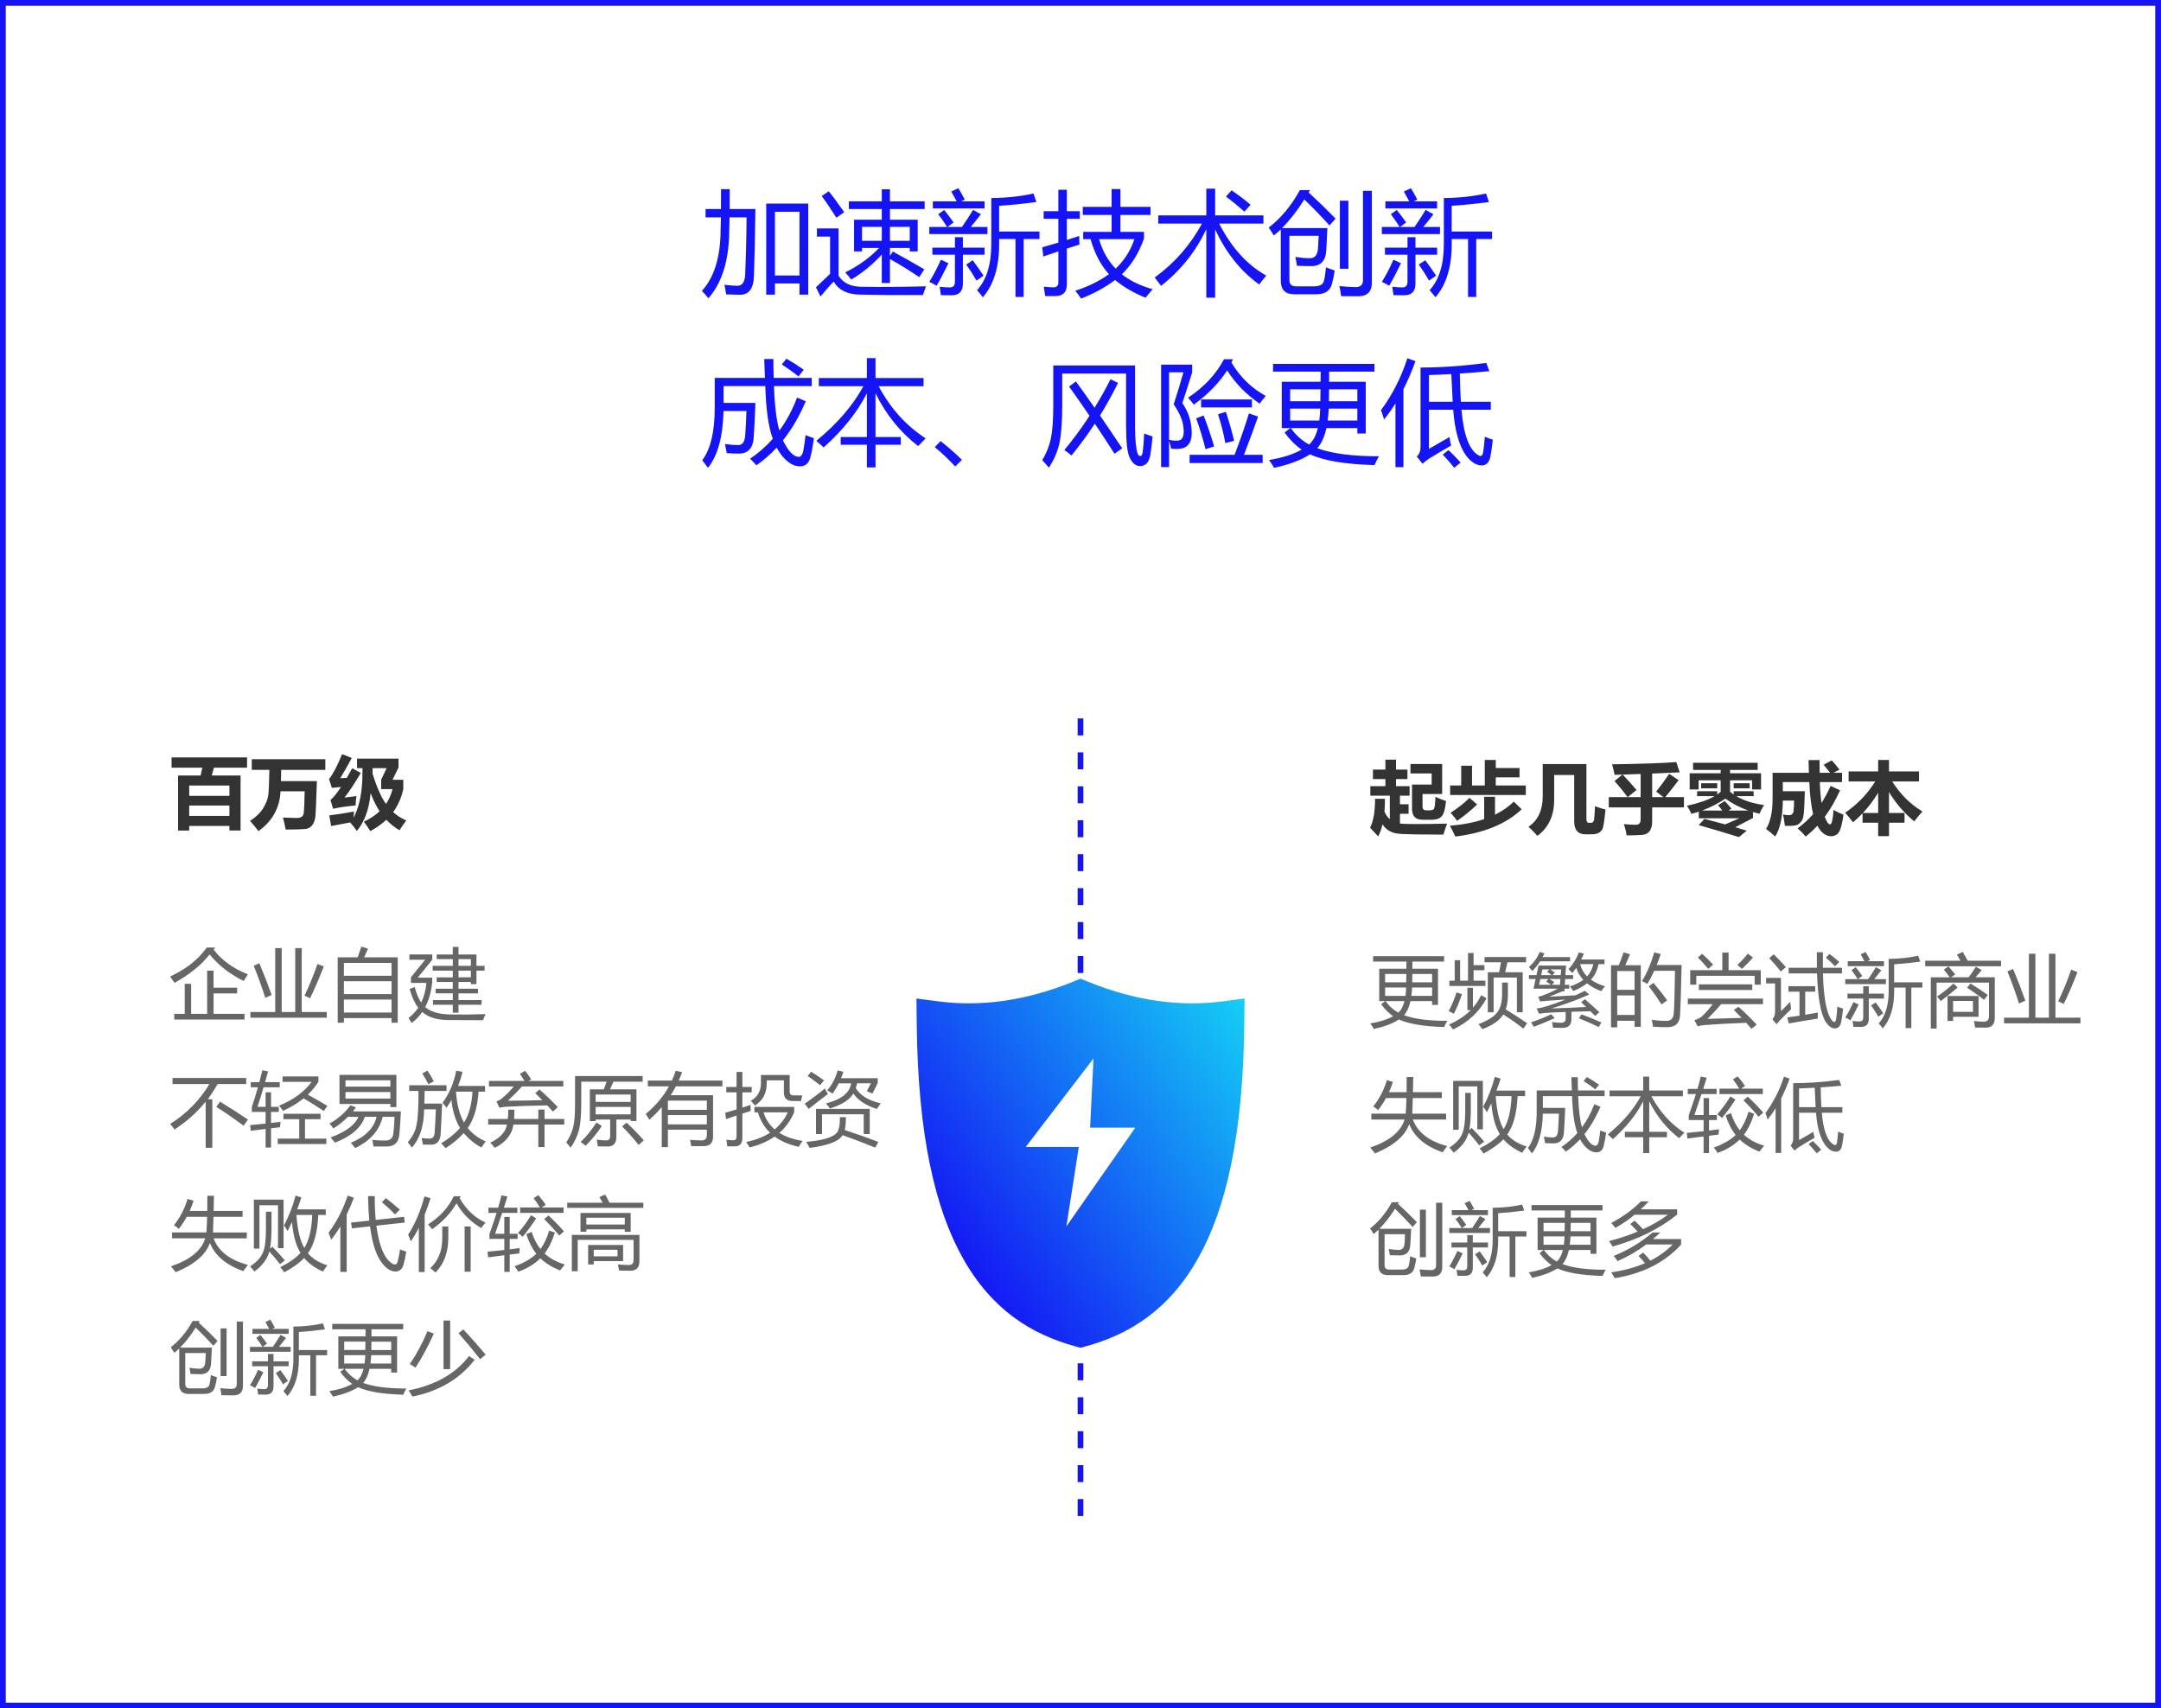
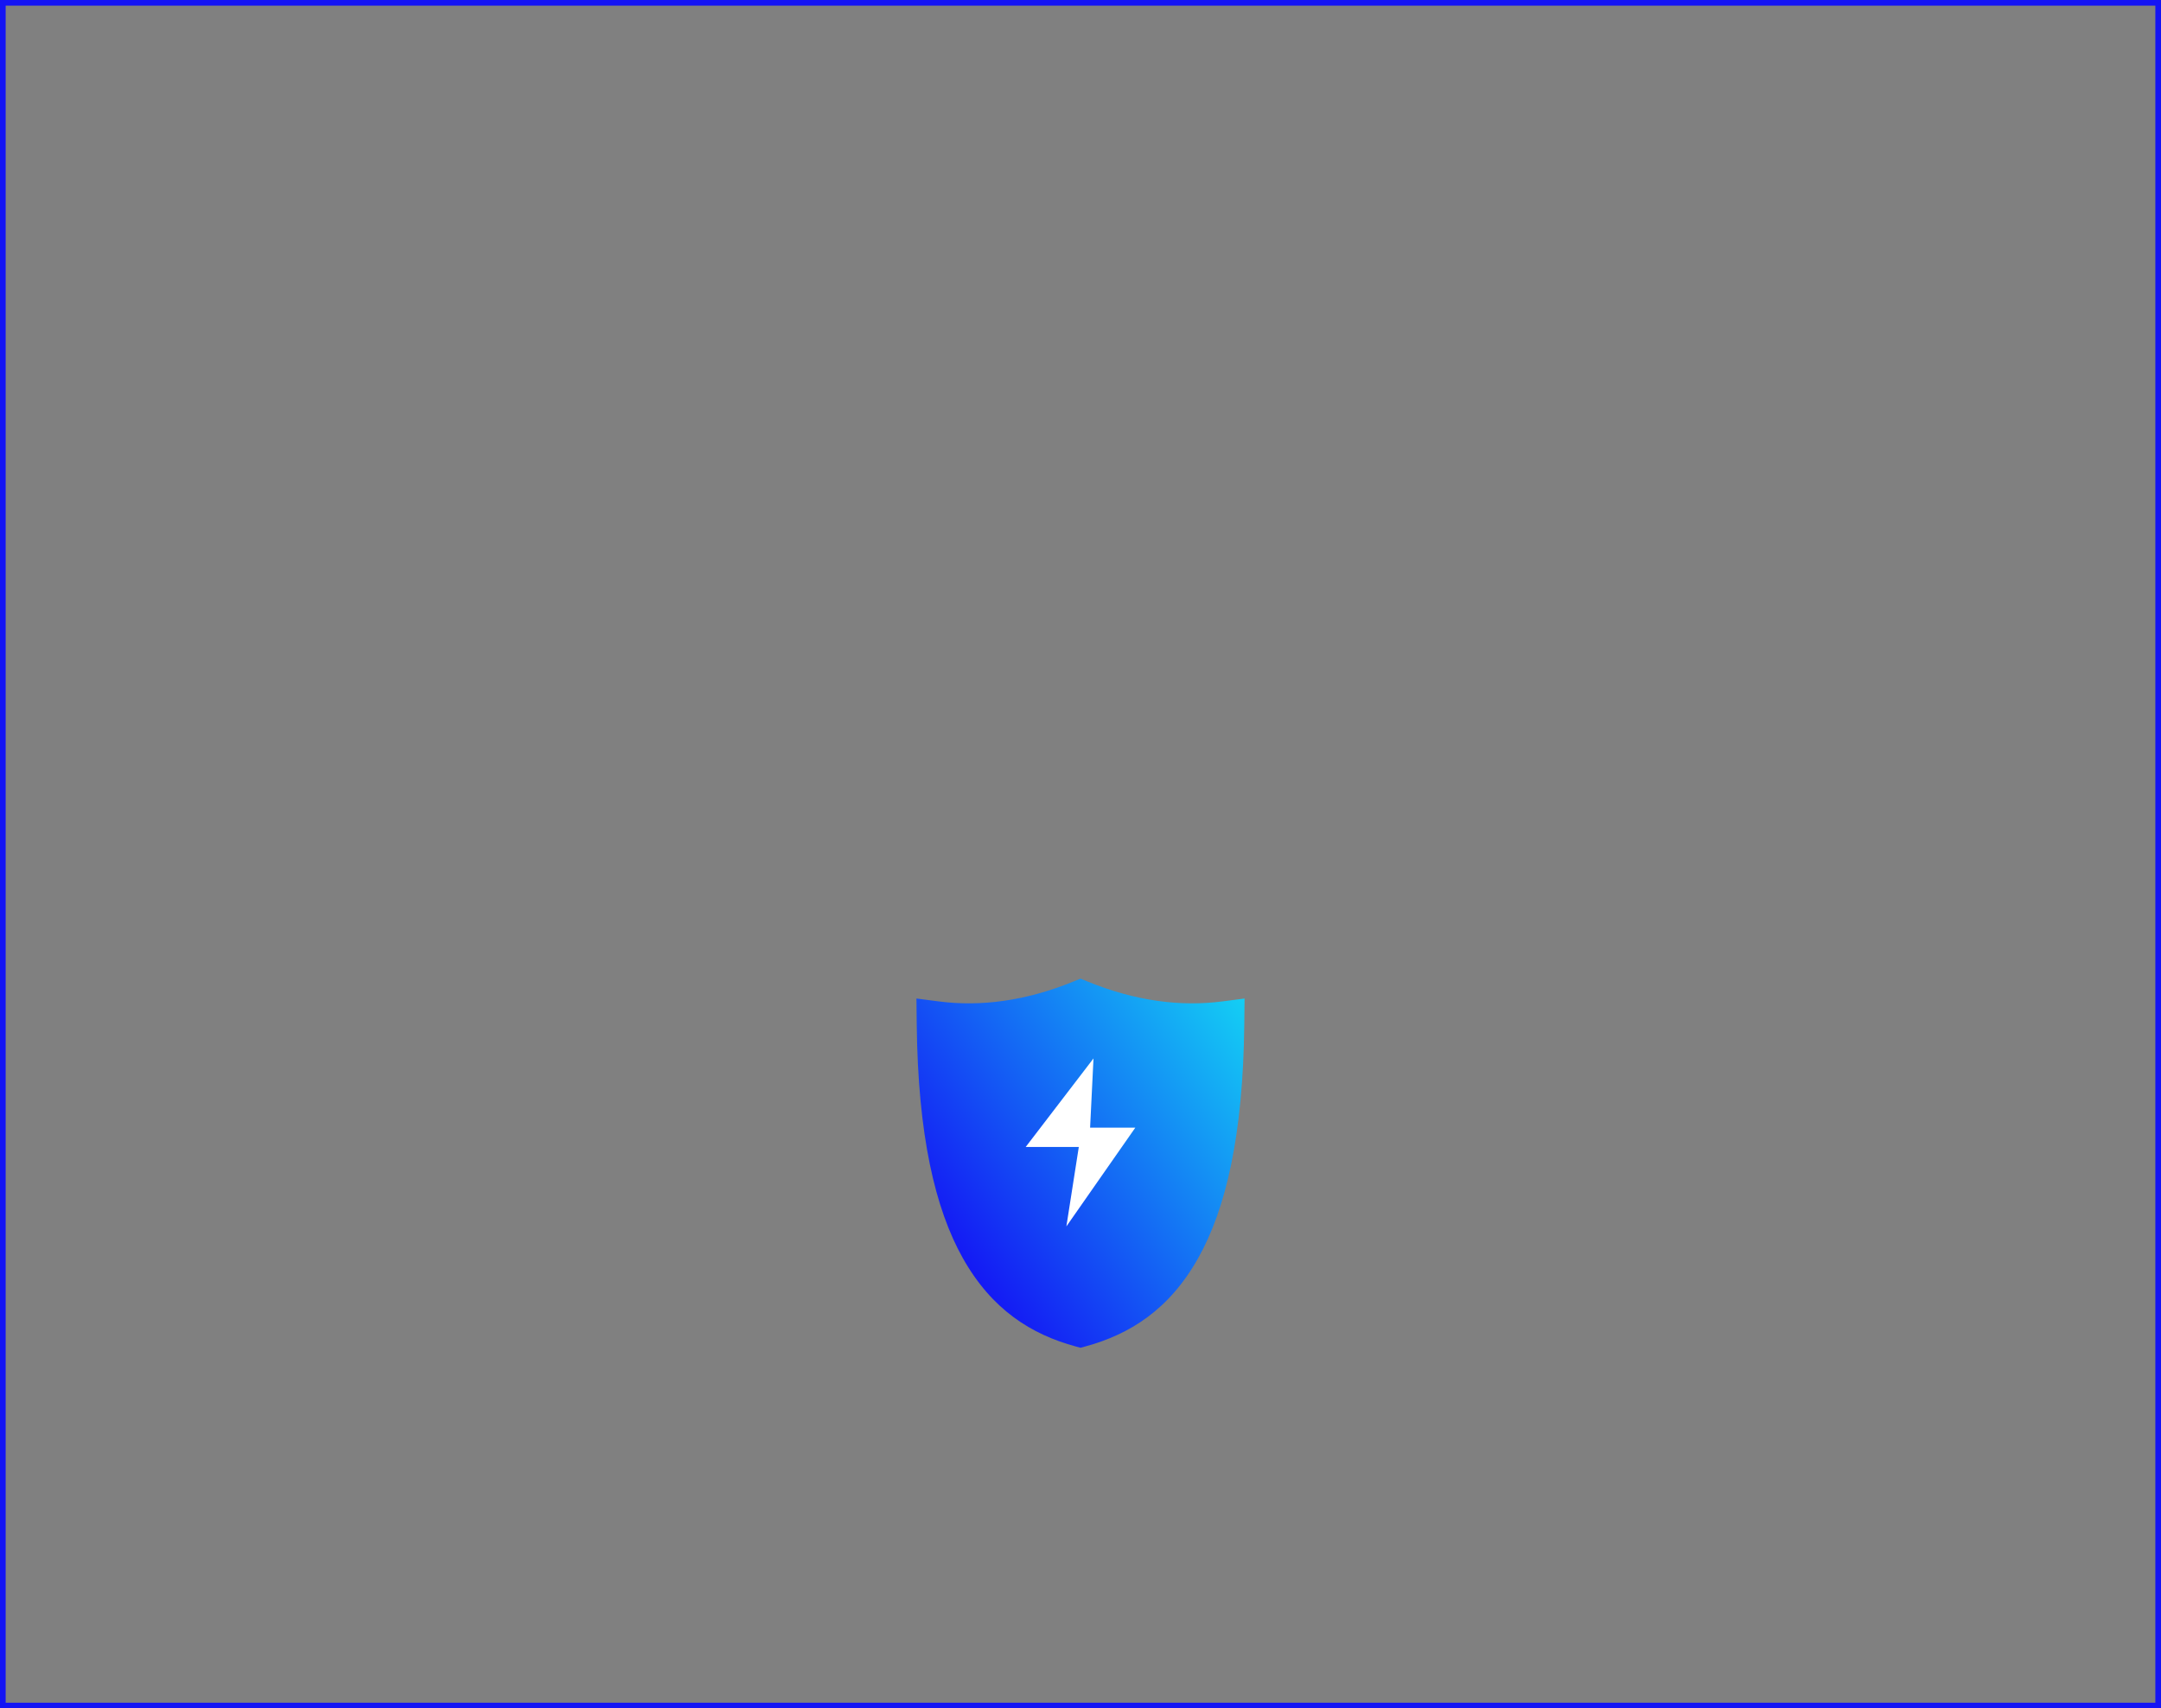
<svg xmlns="http://www.w3.org/2000/svg" version="1.1" x="0px" y="0px" width="382px" height="302px" viewBox="0 0 382 302" enable-background="new 0 0 382 302" xml:space="preserve">
  <rect x="0" y="0" width="382" height="302" fill="#808080" stroke="none" />
  <g id="图层_1">
    <title>Group 35 Copy</title>
    <g>
      <g transform="translate(1 1)">
        <g>
-           <path id="a" fill="#FFFFFF" d="M0,0h380v300H0V0z" />
-         </g>
+           </g>
        <path fill="none" stroke="#1414F4" d="M-0.5-0.5h381v301h-381V-0.5z" />
      </g>
-       <path fill="#666666" d="M30.807,179.227h1.845v-5.306h1.135v5.306h2.83v-7.644h1.135v3.021h4.17v1h-4.17v3.623h5.469v1.01H30.807    V179.227L30.807,179.227z M38.039,167.496l-0.273,0.368c1.422,1.878,3.44,3.336,6.056,4.375c-0.2,0.292-0.45,0.684-0.752,1.176    c-2.488-1.249-4.493-2.815-6.015-4.703c-1.431,1.851-3.496,3.526-6.194,5.031c-0.259-0.378-0.523-0.751-0.793-1.12    c2.78-1.268,4.945-2.977,6.494-5.128L38.039,167.496L38.039,167.496z M44.259,178.896h4.39v-11.293h1.148v11.293h2.392v-11.293    h1.149v11.293h4.43v1.013H44.26L44.259,178.896L44.259,178.896z M45.846,170.284c0.781,1.847,1.506,3.716,2.174,5.606    l-1.122,0.506c-0.608-1.918-1.292-3.811-2.05-5.674L45.846,170.284z M53.83,176.014c0.868-1.826,1.634-3.697,2.297-5.606    l1.107,0.438c-0.847,2.178-1.654,4.051-2.42,5.618L53.83,176.014z M59.695,169.23h3.534c0.229-0.623,0.446-1.252,0.65-1.885    l1.162,0.354c-0.211,0.517-0.437,1.026-0.677,1.53h5.94v11.567h-1.093v-0.819h-8.422v0.819h-1.094V169.23L59.695,169.23z     M60.789,178.993h8.422v-2.298h-8.422V178.993z M60.789,175.727h8.422v-2.271h-8.422V175.727z M69.211,170.216h-8.422v2.271h8.422    V170.216z M76.539,176.792h3.5v-1.19h-3.035v-0.819h3.035v-1.19h-2.844v-0.82h2.844v-1.188h-3.555v-0.849h3.555v-1.189h-2.844    v-0.82h2.844v-1.34h1.012v1.34h3.172v2.01h1.435v0.849h-1.435v2.379h-0.985v-0.37h-2.187v1.19h3.445v0.819h-3.445v1.19h4.074    v0.819h-4.074v1.41h-1.012v-1.41h-3.5V176.792z M73.312,174.482c0.274,1.11,0.657,2.024,1.149,2.74    c0.488-1.002,0.793-2.158,0.916-3.466h-2.734v-0.998l2.515-3.104H72.37v-0.931h4.047v0.931l-2.57,3.172h2.556v0.807    c-0.168,1.69-0.58,3.156-1.237,4.396c0.994,0.861,2.536,1.297,4.628,1.306c1.732,0.036,3.741,0.015,6.03-0.067l-0.452,1.08    l-6.057-0.029c-2.032,0-3.59-0.473-4.675-1.422c-0.516,0.749-1.148,1.409-1.873,1.957c-0.172-0.307-0.359-0.604-0.56-0.891    c0.671-0.506,1.252-1.12,1.722-1.816c-0.61-0.775-1.117-1.883-1.518-3.323l0.903-0.343L73.312,174.482z M81.051,172.771h2.187    v-1.188h-2.187v1.19V172.771z M83.238,169.546h-2.187v1.19h2.187V169.546z M30.492,190.563h13.03v1.065H38.49    c-0.545,0.923-1.129,1.821-1.75,2.692h0.793v8.574h-1.176v-8.149c-1.561,1.925-3.421,3.587-5.51,4.922    c-0.238-0.341-0.493-0.669-0.765-0.983c2.842-1.768,5.223-4.186,6.945-7.056h-6.535V190.563z M38.9,194.745    c1.705,1.04,3.35,2.096,4.936,3.172l-0.78,1.08c-1.877-1.394-3.486-2.502-4.826-3.322L38.9,194.745z M45.518,195.661h1.435v-2.57    h0.957v2.57h1.367v0.901H47.91v1.957c0.561-0.066,1.122-0.136,1.682-0.207c-0.046,0.356-0.078,0.676-0.096,0.959l-1.586,0.177    v3.405h-0.957v-3.289c-0.884,0.109-1.759,0.221-2.625,0.334l-0.11-1.01c0.848-0.074,1.76-0.162,2.735-0.268v-2.059H44.52v-0.901    c0.373-1.08,0.731-2.233,1.073-3.459h-1.265V191.3h1.518c0.182-0.68,0.36-1.381,0.533-2.106l1.012,0.205    c-0.183,0.652-0.363,1.287-0.54,1.9h2.604v0.903h-2.864C46.25,193.36,45.893,194.514,45.518,195.661L45.518,195.661z     M49.948,190.288h6.343v0.93c-0.526,0.839-1.155,1.608-1.873,2.29c1.208,0.656,2.36,1.32,3.459,1.99l-0.643,0.9    c-1.163-0.781-2.351-1.527-3.561-2.234c-1.035,0.839-2.25,1.575-3.644,2.208c-0.212-0.319-0.445-0.626-0.697-0.916    c2.534-1.03,4.452-2.435,5.756-4.21h-5.14V190.288L49.948,190.288z M49.1,201.279h3.8v-3.43h-2.802v-0.957h6.562v0.957h-2.748    v3.43h3.774v0.957H49.1V201.279z M60.01,190.016h10.062v5.687h-1.066v-0.548H60.01V190.016z M58.246,198.615    c1.457-0.791,2.721-1.893,3.705-3.227l0.97,0.368c-0.181,0.246-0.364,0.483-0.546,0.71h8.49c-0.082,1.723-0.168,3.055-0.26,3.993    c-0.118,1.467-0.856,2.206-2.214,2.215c-0.757,0.009-1.545,0.009-2.366,0c-0.054-0.392-0.123-0.78-0.205-1.161    c0.764,0.071,1.53,0.107,2.297,0.109c0.857,0,1.33-0.43,1.422-1.286c0.1-0.819,0.169-1.791,0.205-2.912H67.64    c-0.556,2.397-2.174,4.238-4.854,5.523c-0.237-0.3-0.492-0.61-0.765-0.931c2.552-1.047,4.07-2.578,4.552-4.593h-2.078    c-0.665,1.941-2.424,3.464-5.277,4.566c-0.247-0.313-0.502-0.618-0.766-0.916c2.689-1.002,4.325-2.22,4.908-3.65h-1.845    c-0.778,0.786-1.646,1.479-2.584,2.064C58.739,199.216,58.511,198.924,58.246,198.615L58.246,198.615z M61.076,194.198h7.93    v-1.148h-7.93V194.198z M69.006,190.973h-7.93v1.119h7.93V190.973z M80.654,189.275l1.094,0.192    c-0.193,0.853-0.449,1.688-0.766,2.503h4.758v1.01H84.6c-0.178,2.699-0.816,4.844-1.914,6.434c0.82,1.02,1.88,1.807,3.178,2.357    c-0.3,0.402-0.551,0.763-0.752,1.08c-1.201-0.641-2.267-1.508-3.137-2.556c-0.894,0.989-1.962,1.882-3.206,2.681    c-0.21-0.266-0.47-0.553-0.78-0.862c1.358-0.825,2.468-1.73,3.33-2.714c-0.798-1.303-1.306-2.948-1.525-4.936    c-0.269,0.465-0.56,0.918-0.875,1.36c-0.191-0.273-0.42-0.565-0.684-0.875C79.42,193.318,80.227,191.427,80.654,189.275    L80.654,189.275z M72.342,191.846h6.59v1.012h-3.87c-0.007,0.744-0.023,1.486-0.047,2.229h3.137    c-0.069,1.796-0.156,3.593-0.26,5.388c-0.081,1.202-0.601,1.826-1.558,1.873c-0.556,0.008-1.08,0.004-1.572-0.015    c-0.065-0.386-0.143-0.769-0.233-1.147c0.602,0.063,1.067,0.094,1.395,0.094c0.556,0,0.857-0.346,0.902-1.038    c0.091-1.066,0.164-2.447,0.219-4.142h-2.071c-0.032,2.952-0.755,5.209-2.167,6.767c-0.21-0.31-0.452-0.63-0.725-0.957    c0.857-0.966,1.376-2,1.559-3.103c0.232-1.035,0.346-3.018,0.341-5.949h-1.64v-1.01V191.846z M83.512,192.98h-2.906    c0.146,2.234,0.62,4.057,1.422,5.471C82.908,197.042,83.402,195.219,83.512,192.98z M74.639,189.755l0.93-0.491    c0.391,0.582,0.765,1.211,1.12,1.885l-0.957,0.506C75.397,191.005,75.033,190.371,74.639,189.755z M86.438,191.081h6.282    c-0.258-0.423-0.53-0.838-0.814-1.244l0.93-0.547c0.355,0.446,0.71,0.957,1.066,1.53l-0.485,0.261h6.16v0.983h-7.302    c-0.797,0.875-1.631,1.715-2.502,2.517c2.188-0.011,4.223-0.041,6.105-0.097c-0.414-0.422-0.835-0.837-1.265-1.243l0.752-0.642    c1.13,0.992,2.21,2.031,3.24,3.116l-0.875,0.78c-0.321-0.367-0.646-0.729-0.977-1.088c-2.826,0.041-5.261,0.121-7.308,0.24    c-0.273,0.018-0.665,0.072-1.175,0.164l-0.506-1.108c0.41-0.146,0.784-0.364,1.12-0.656c0.697-0.61,1.347-1.272,1.942-1.983    h-4.388V191.081L86.438,191.081z M86.301,197.809h3.472c0.05-0.488,0.073-1.035,0.069-1.642h1.08    c0.011,0.547-0.003,1.095-0.041,1.64h4.28v-1.666h1.093v1.668h3.486v0.983h-3.486v3.979H95.16v-3.979h-4.402    c-0.237,1.74-1.33,3.112-3.281,4.115c-0.247-0.323-0.521-0.626-0.82-0.902c1.75-0.839,2.736-1.909,2.96-3.213H86.3L86.301,197.809    L86.301,197.809z M104.266,192.57h2.474c0.173-0.437,0.337-0.887,0.492-1.353h-4.484v3.72c0,2.113-0.123,3.672-0.37,4.674    c-0.245,1.076-0.751,2.171-1.517,3.283c-0.241-0.326-0.496-0.642-0.765-0.944c0.629-0.938,1.043-1.864,1.244-2.775    c0.21-0.866,0.314-2.196,0.314-3.991v-4.963h11.95v0.997h-5.168c-0.206,0.492-0.404,0.943-0.595,1.353h4.669v5.606h-1.026v-0.274    h-2.529v3.063c0,1.148-0.52,1.718-1.559,1.709c-0.319,0-0.893-0.01-1.722-0.028c-0.044-0.398-0.104-0.795-0.178-1.188    c0.711,0.091,1.272,0.138,1.682,0.138c0.455,0,0.683-0.266,0.683-0.794v-2.899h-2.57v0.274h-1.025V192.57z M105.291,196.986h6.193    v-1.312h-6.193V196.986z M111.484,193.486h-6.193v1.301h6.193V193.486z M105.441,198.438l0.944,0.614    c-0.835,1.253-1.793,2.421-2.858,3.486c-0.237-0.2-0.533-0.424-0.888-0.67C103.559,201.021,104.493,199.877,105.441,198.438z     M110.773,198.464c1.06,0.991,2.073,2.032,3.036,3.117l-0.916,0.819c-0.91-1.149-1.887-2.245-2.926-3.279L110.773,198.464    L110.773,198.464z M118.061,202.784h-1.08v-7.075c-0.661,0.77-1.39,1.51-2.188,2.223c-0.191-0.32-0.41-0.652-0.656-0.998    c1.759-1.473,3.133-3.104,4.122-4.896h-3.74v-1.013h4.252c0.26-0.569,0.484-1.152,0.67-1.75l1.135,0.261    c-0.182,0.504-0.382,1.001-0.601,1.489h7.724v1.013h-8.217c-0.284,0.539-0.594,1.063-0.93,1.571h7.493v7.302    c0,1.13-0.552,1.694-1.654,1.694c-0.483,0.011-1.217,0.015-2.202,0.015c-0.058-0.376-0.126-0.749-0.205-1.121    c0.673,0.057,1.349,0.089,2.024,0.097c0.629,0,0.943-0.311,0.943-0.931v-0.97h-6.89V202.784L118.061,202.784z M118.061,198.764    h6.89v-1.64h-6.89V198.764z M124.951,194.566h-6.89v1.627h6.89V194.566z M133.359,196.632v-0.957h7.028v0.943    c-0.62,1.444-1.493,2.659-2.618,3.644c1.089,0.684,2.458,1.16,4.108,1.428c-0.251,0.332-0.479,0.679-0.684,1.041    c-1.704-0.375-3.126-0.979-4.265-1.813c-1.23,0.861-2.707,1.502-4.43,1.92c-0.176-0.334-0.377-0.653-0.602-0.956    c1.655-0.347,3.063-0.896,4.225-1.647c-1.003-0.961-1.718-2.162-2.146-3.603H133.359L133.359,196.632z M128.205,196.7    c0.668-0.183,1.334-0.376,1.996-0.58v-3.017h-1.818v-0.957h1.818v-2.651h1.026v2.651h1.654v0.957h-1.654v2.694    c0.469-0.149,0.952-0.31,1.449-0.479c-0.01,0.293,0,0.647,0.027,1.067c-0.497,0.155-0.989,0.313-1.476,0.472v4.3    c0,0.993-0.442,1.489-1.327,1.489h-1.326c-0.047-0.389-0.107-0.776-0.178-1.162c0.51,0.056,0.926,0.082,1.245,0.082    c0.373,0,0.56-0.217,0.56-0.655v-3.72c-0.624,0.211-1.244,0.425-1.86,0.644L128.205,196.7z M140.291,193.639h1.531    c-0.09,0.327-0.168,0.659-0.232,0.997h-1.45c-1.048,0-1.572-0.502-1.572-1.504v-2.147h-3.035v0.507    c0.01,1.76-0.688,3.071-2.092,3.938c-0.224-0.297-0.471-0.576-0.738-0.834c1.203-0.658,1.805-1.691,1.805-3.104v-1.464h5.086    v2.953C139.594,193.419,139.826,193.639,140.291,193.639z M139.252,196.632h-4.286c0.383,1.212,1.039,2.218,1.969,3.015    C137.93,198.834,138.723,197.803,139.252,196.632L139.252,196.632z M146.006,195.061c2.734-0.703,4.215-1.888,4.443-3.556h-2.187    c-0.328,0.675-0.693,1.28-1.094,1.818c-0.299-0.206-0.604-0.401-0.916-0.589c0.861-1.02,1.482-2.221,1.818-3.512l1.026,0.245    c-0.137,0.4-0.278,0.78-0.424,1.136h6.48v0.859l-0.93,1.86c-0.327-0.153-0.66-0.295-0.997-0.425l0.724-1.394h-2.433    c-0.071,0.286-0.153,0.569-0.246,0.849c0.783,1.293,2.255,2.191,4.416,2.692c-0.24,0.324-0.468,0.657-0.684,0.998    c-1.941-0.62-3.327-1.53-4.156-2.733c-0.63,1.092-2.01,1.977-4.143,2.651C146.489,195.647,146.256,195.346,146.006,195.061    L146.006,195.061z M144.242,196.018h9.502v4.457h-1.066v-3.5h-7.37v3.5h-1.066V196.018L144.242,196.018z M145.814,192.421    c0.154,0.336,0.333,0.66,0.534,0.97c-1.146,0.859-2.277,1.74-3.391,2.641l-0.71-0.93    C143.474,194.26,144.665,193.365,145.814,192.421L145.814,192.421z M143.381,189.454c0.776,0.487,1.538,0.997,2.283,1.53    l-0.697,0.849c-0.714-0.563-1.443-1.104-2.188-1.627L143.381,189.454L143.381,189.454z M149.533,197.494    c-0.009,0.984-0.077,1.74-0.205,2.27c2.078,0.674,4.06,1.375,5.947,2.104l-0.574,0.998c-1.901-0.779-3.82-1.513-5.756-2.201    c-0.61,1.085-2.556,1.837-5.838,2.256c-0.175-0.366-0.371-0.723-0.587-1.067c3.016-0.264,4.84-0.828,5.468-1.694    c0.338-0.456,0.497-1.345,0.479-2.666L149.533,197.494L149.533,197.494z M30.22,223.854c3.381-1.144,5.402-2.793,6.063-4.949    H30.41v-1.039h6.077c0.055-0.629,0.096-1.551,0.123-2.762h-3.602c-0.407,0.746-0.874,1.46-1.395,2.133    c-0.271-0.239-0.559-0.458-0.861-0.656c1.085-1.34,1.887-2.891,2.406-4.648l1.067,0.328c-0.201,0.613-0.434,1.215-0.698,1.805    h3.11c0.01-0.793,0.017-1.687,0.021-2.681h1.162c-0.018,0.98-0.036,1.874-0.054,2.681h5.113v1.039h-5.14    c-0.021,0.921-0.051,1.842-0.09,2.762h5.982v1.039h-5.879c0.866,2.293,2.89,3.855,6.07,4.689c-0.291,0.383-0.565,0.752-0.82,1.107    c-3.063-1.094-5.027-2.758-5.893-4.99c-0.72,2.087-2.734,3.814-6.043,5.182c-0.276-0.352-0.559-0.697-0.847-1.039H30.22z     M50.194,216.635c0.892-1.671,1.58-3.443,2.051-5.277l1.026,0.314c-0.228,0.713-0.475,1.419-0.739,2.119h5.059v0.984h-1.326    c-0.146,3.063-0.757,5.318-1.832,6.768c0.756,0.93,1.9,1.641,3.431,2.133c-0.277,0.356-0.537,0.727-0.779,1.107    c-1.431-0.656-2.538-1.454-3.322-2.393c-0.802,0.848-1.974,1.69-3.514,2.529c-0.207-0.327-0.444-0.635-0.71-0.916    c1.549-0.766,2.743-1.604,3.581-2.516c-0.802-1.313-1.303-3.131-1.504-5.455c-0.246,0.535-0.506,1.064-0.78,1.586    C50.644,217.277,50.43,216.948,50.194,216.635z M44.876,212.068h5.25v8.572h-0.984v-7.588H45.86v7.67h-0.984V212.068z     M47.009,214.201h0.984v2.912c0,1.494-0.091,2.707-0.273,3.637l0.437-0.355c0.875,0.894,1.609,1.7,2.201,2.42l-0.875,0.656    c-0.587-0.777-1.212-1.526-1.873-2.242c-0.337,1.313-1.216,2.492-2.638,3.541c-0.239-0.314-0.494-0.616-0.766-0.902    c1.121-0.721,1.869-1.518,2.242-2.393c0.374-0.83,0.56-2.15,0.56-3.965L47.009,214.201L47.009,214.201z M53.79,220.613    c0.83-1.313,1.299-3.258,1.408-5.838h-2.802C52.578,217.364,53.043,219.311,53.79,220.613z M62.048,216.129l3.233-0.355    c-0.11-1.157-0.184-2.603-0.225-4.334h1.19c-0.017,1.405,0.04,2.811,0.17,4.211l5.01-0.547l0.124,1.012l-5.025,0.554    c0.515,3.772,1.507,6.036,2.974,6.788c0.401,0.164,0.66,0.031,0.78-0.396c0.188-0.725,0.334-1.46,0.437-2.201    c0.383,0.164,0.747,0.297,1.094,0.396c-0.118,0.793-0.282,1.578-0.493,2.352c-0.246,0.793-0.733,1.18-1.462,1.162    c-0.784-0.027-1.532-0.496-2.243-1.408c-1.057-1.23-1.793-3.42-2.208-6.569l-3.192,0.349L62.048,216.129z M58.083,217.919    c1.422-1.913,2.548-4.101,3.377-6.562l1.094,0.383c-0.381,1.004-0.806,1.992-1.272,2.96v10.138h-1.12v-8.04    c-0.484,0.819-1.024,1.605-1.614,2.353C58.405,218.735,58.25,218.325,58.083,217.919L58.083,217.919z M67.503,212.52l0.71-0.725    c0.803,0.609,1.623,1.29,2.462,2.037l-0.834,0.848C69.1,213.92,68.32,213.198,67.503,212.52L67.503,212.52z M72.151,218.262    c1.23-1.923,2.192-4.18,2.885-6.768l1.067,0.328c-0.309,0.992-0.656,1.974-1.04,2.939v10.104h-1.025v-7.82    c-0.42,0.832-0.896,1.637-1.422,2.406C72.478,219.048,72.323,218.65,72.151,218.262L72.151,218.262z M81.448,211.467l-0.191,0.342    c1.13,1.996,2.652,3.437,4.566,4.32c-0.237,0.273-0.487,0.592-0.752,0.957c-1.824-1.04-3.335-2.551-4.375-4.375    c-1.02,1.76-2.46,3.29-4.32,4.594c-0.209-0.309-0.447-0.597-0.71-0.861c2.059-1.295,3.577-2.953,4.552-4.977H81.448z     M79.248,216.813v1.941c0,2.635-0.757,4.698-2.27,6.193c-0.284-0.28-0.59-0.536-0.916-0.766c1.412-1.295,2.119-3.072,2.119-5.332    v-2.037H79.248L79.248,216.813z M82.132,216.813h1.066v7.998h-1.066V216.813z M87.519,218.111h1.627v-2.994h0.957v2.994h1.394V219    h-1.394v1.854c0.593-0.072,1.185-0.148,1.777-0.227c-0.046,0.346-0.078,0.66-0.096,0.943c-0.51,0.06-1.07,0.128-1.681,0.205v3.063    h-0.957v-2.945l-2.858,0.375l-0.11-0.998c1.017-0.096,2.006-0.195,2.968-0.301V219H86.52v-0.861    c0.449-1.234,0.87-2.479,1.264-3.732h-1.442v-0.916h1.716c0.237-0.793,0.43-1.522,0.58-2.188l1.053,0.219    c-0.186,0.606-0.394,1.263-0.622,1.97h2.386v0.915h-2.68C88.406,215.532,87.987,216.766,87.519,218.111L87.519,218.111z     M98.087,217.879c-0.474,1.514-1.08,2.75-1.818,3.712c0.893,0.839,2.087,1.488,3.582,1.948c-0.347,0.4-0.63,0.752-0.848,1.053    c-1.417-0.574-2.577-1.292-3.48-2.154c-1.039,1.03-2.344,1.821-3.917,2.373c-0.118-0.236-0.337-0.561-0.656-0.971    c1.572-0.529,2.858-1.26,3.856-2.195c-0.72-0.916-1.308-2.069-1.764-3.465l0.93-0.424c0.387,1.203,0.911,2.221,1.572,3.049    c0.656-0.902,1.167-1.992,1.531-3.268L98.087,217.879L98.087,217.879z M91.948,213.449h3.493c-0.3-0.528-0.672-1.075-1.114-1.641    l0.834-0.533c0.51,0.574,0.948,1.144,1.313,1.709l-0.718,0.465h3.862v0.957h-7.67V213.449L91.948,213.449z M96.2,215.514    l0.752-0.656c0.958,0.893,1.87,1.833,2.735,2.816l-0.82,0.738C98.026,217.402,97.136,216.436,96.2,215.514L96.2,215.514z     M93.876,214.816l0.902,0.56c-0.725,1.133-1.52,2.22-2.379,3.255c-0.262-0.238-0.541-0.457-0.834-0.656    C92.433,216.997,93.207,215.939,93.876,214.816z M102.612,214.42h8.873v3.336h-1.039v-0.438h-6.795v0.424h-1.039V214.42    L102.612,214.42z M102.12,224.715h-1.039v-6.412h11.95v4.648c0,1.121-0.53,1.682-1.587,1.682c-0.665-0.001-1.331-0.01-1.996-0.027    c-0.054-0.311-0.127-0.67-0.218-1.08c0.838,0.063,1.48,0.096,1.927,0.096c0.556,0,0.834-0.278,0.834-0.834v-3.61h-9.87    L102.12,224.715L102.12,224.715z M103.966,220.08h6.18v2.857h-5.196v0.588h-0.984V220.08z M100.274,212.615h6.262    c-0.2-0.387-0.392-0.729-0.574-1.025l1.025-0.41c0.26,0.45,0.513,0.93,0.76,1.436h5.98v0.902h-13.453V212.615z M110.446,215.268    h-6.795v1.203h6.795V215.268z M109.161,222.09v-1.162h-4.21v1.162H109.161z M35.306,233.521l-0.178,0.287    c1.141,1.051,2.253,2.131,3.336,3.24l-0.752,0.848c-0.999-1.109-2.039-2.181-3.117-3.213c-0.893,1.412-1.814,2.594-2.762,3.541    h5.62c-0.036,0.889-0.082,1.777-0.138,2.666c-0.045,1.358-0.665,2.037-1.859,2.037c-0.593-0.002-1.185-0.016-1.777-0.041    c-0.049-0.367-0.113-0.732-0.192-1.094c0.611,0.1,1.194,0.155,1.75,0.164c0.657,0.01,1.007-0.406,1.053-1.244    c0.027-0.438,0.055-0.947,0.082-1.531h-3.623v5.482c0,0.51,0.273,0.766,0.82,0.766h2.243c0.72,0,1.125-0.236,1.216-0.711    c0.11-0.438,0.192-0.984,0.246-1.64c0.356,0.146,0.716,0.276,1.08,0.396c-0.083,0.563-0.197,1.119-0.341,1.668    c-0.228,0.848-0.87,1.271-1.928,1.271h-2.72c-1.122,0-1.682-0.557-1.682-1.668v-6.357c-0.292,0.273-0.58,0.524-0.862,0.752    c-0.201-0.334-0.411-0.662-0.629-0.984c1.495-1.141,2.78-2.684,3.856-4.635H35.306z M41.855,233.617h1.093v11.361    c0,1.111-0.551,1.672-1.654,1.682c-0.383,0-1.098-0.004-2.147-0.014c-0.045-0.42-0.118-0.835-0.218-1.244    c0.966,0.082,1.645,0.123,2.037,0.123c0.592,0,0.889-0.291,0.889-0.875V233.617z M40.05,243.256h-1.053v-8.422h1.053V243.256z     M51.862,234.506c1.887-0.018,3.628-0.205,5.223-0.561l0.355,1.053c-1.804,0.236-3.34,0.393-4.607,0.465v3.186h4.99v0.93h-1.955    v7.164h-1.012v-7.164h-2.023v0.67c0,2.798-0.67,4.977-2.01,6.535c-0.218-0.282-0.46-0.574-0.724-0.875    c1.175-1.285,1.763-3.186,1.763-5.701V234.506L51.862,234.506z M44.575,240.645h2.79v-1.299h0.984v1.299h2.68v0.875h-2.68v3.568    c0,0.967-0.465,1.45-1.395,1.45c-0.392,0-0.834-0.005-1.326-0.015c-0.037-0.301-0.087-0.647-0.15-1.039    c0.528,0.055,0.943,0.082,1.244,0.082c0.428,0,0.642-0.232,0.642-0.697v-3.35h-2.789V240.645z M44.192,238.088h2.202    c-0.339-0.545-0.705-1.074-1.094-1.586l0.738-0.52c0.3,0.365,0.688,0.879,1.162,1.545l-0.772,0.56h1.804    c0.497-0.715,0.955-1.421,1.374-2.118l0.971,0.547c-0.412,0.532-0.833,1.057-1.264,1.572h2.07v0.875h-7.19L44.192,238.088    L44.192,238.088z M44.63,234.916h2.953c-0.196-0.374-0.42-0.779-0.67-1.217l0.875-0.41c0.283,0.465,0.547,0.934,0.793,1.408    l-0.458,0.219h2.905v0.875H44.63V234.916z M45.628,242.135l0.93,0.438c-0.45,0.949-0.938,1.88-1.463,2.789    c-0.292-0.179-0.594-0.344-0.903-0.492C44.639,244.176,45.118,243.266,45.628,242.135z M49.565,242.203    c0.51,0.693,0.957,1.33,1.34,1.914l-0.875,0.602c-0.388-0.683-0.813-1.345-1.271-1.982L49.565,242.203z M58.233,245.922    c1.668-0.277,3.013-0.707,4.034-1.285c-0.78-0.537-1.486-1.244-2.12-2.119l0.718-0.547h-1.06v-5.729h4.8l0.013-1.258h-5.892    v-0.957h12.55v0.957H65.67c0,0.451-0.002,0.869-0.007,1.258h4.532v6.398h-1.039v-0.67h-3.828c-0.237,1.08-0.613,1.911-1.128,2.495    c1.828,0.67,4.373,1,7.636,0.991c-0.228,0.4-0.415,0.766-0.56,1.094c-3.62-0.1-6.278-0.545-7.978-1.333    c-1.048,0.692-2.527,1.25-4.437,1.675C58.668,246.559,58.458,246.234,58.233,245.922L58.233,245.922z M60.845,238.648h3.732    c0.01-0.438,0.016-0.931,0.02-1.477h-3.752V238.648z M64.563,239.564h-3.718v1.477h3.602    C64.51,240.551,64.549,240.059,64.563,239.564L64.563,239.564z M65.486,241.041h3.671v-1.477h-3.54    C65.597,240.059,65.554,240.551,65.486,241.041L65.486,241.041z M69.157,237.171h-3.5c-0.003,0.493-0.01,0.985-0.02,1.478h3.52    V237.171L69.157,237.171z M63.183,244.008c0.492-0.424,0.854-1.103,1.087-2.037h-3.35    C61.549,242.846,62.303,243.525,63.183,244.008z M75.569,235.313l1.121,0.438c-0.993,2.197-2.069,4.197-3.226,6.002    c-0.336-0.215-0.678-0.42-1.025-0.615C73.596,239.46,74.639,237.518,75.569,235.313z M81.052,235.668l0.861-0.656    c1.354,1.449,2.667,2.936,3.938,4.457l-0.985,0.793C83.637,238.695,82.365,237.164,81.052,235.668z M78.399,233.439h1.176v8.586    h-1.176V233.439z M82.911,239.715l0.998,0.656c-2.643,3.4-6.312,5.57-11.006,6.508c-0.2-0.365-0.428-0.73-0.683-1.094    C76.96,244.865,80.523,242.841,82.911,239.715z M242.232,180.923c1.668-0.278,3.013-0.707,4.033-1.284    c-0.779-0.539-1.486-1.244-2.119-2.121l0.717-0.545h-1.059v-5.729h4.799l0.014-1.259h-5.893v-0.957h12.551v0.957h-5.605    c0,0.453-0.002,0.871-0.007,1.259h4.532v6.399h-1.039v-0.67h-3.828c-0.237,1.079-0.613,1.91-1.128,2.494    c1.827,0.67,4.373,1,7.636,0.991c-0.229,0.401-0.415,0.767-0.561,1.094c-3.619-0.1-6.277-0.545-7.978-1.333    c-1.048,0.692-2.526,1.25-4.437,1.676C242.668,181.56,242.459,181.235,242.232,180.923L242.232,180.923z M244.844,173.648h3.732    c0.01-0.437,0.016-0.93,0.02-1.476h-3.752V173.648z M248.563,174.564h-3.72v1.478h3.603    C248.509,175.552,248.548,175.059,248.563,174.564z M249.484,176.042h3.672v-1.478h-3.54c-0.021,0.494-0.063,0.988-0.13,1.478    H249.484z M253.156,172.172h-3.5c-0.004,0.492-0.01,0.984-0.021,1.477h3.521V172.172L253.156,172.172z M247.182,179.009    c0.492-0.424,0.854-1.103,1.088-2.036h-3.351C245.548,177.848,246.302,178.525,247.182,179.009z M263,171.872h1.996l0.342-1.765    h-2.912v-0.93h7.342v0.93h-3.295l-0.41,1.765h3.104v7.082h-1.025v-6.152h-4.115v6.152H263V171.872z M256.205,173.361h0.943v-3.622    h0.957v3.622h1.395v-4.894h0.984v2.146h1.914v0.903h-1.914v1.844h2.092v0.931h-6.37L256.205,173.361L256.205,173.361z     M265.529,173.689h1.025v2.08c0,1.047-0.128,1.936-0.383,2.666c1.285,0.773,2.543,1.589,3.773,2.446l-0.656,0.957    c-1.14-0.897-2.326-1.731-3.555-2.502c-0.055,0.091-0.113,0.177-0.178,0.261c-0.666,0.92-1.836,1.699-3.514,2.338    c-0.2-0.283-0.434-0.58-0.697-0.891c1.577-0.592,2.67-1.266,3.281-2.023c0.602-0.729,0.902-1.836,0.902-3.321V173.689    L265.529,173.689z M259.391,174.62h0.984v3.514c0.578-0.671,1.066-1.416,1.45-2.215l0.956,0.56    c-1.303,2.416-3.276,4.252-5.92,5.511c-0.174-0.246-0.41-0.542-0.711-0.888c1.541-0.666,2.816-1.514,3.828-2.543h-0.588V174.62z     M256.082,178.734c0.501-0.893,0.962-1.99,1.38-3.295l0.972,0.302c-0.447,1.34-0.926,2.493-1.436,3.46    C256.725,179.045,256.419,178.891,256.082,178.734z M270.273,172.378h1.326l0.369-1.694h4.867l-0.123,1.694h1.367v0.685h-1.408    l-0.068,1.024h0.793v0.685h-0.82l-0.04,0.478h-0.37c-0.784,0.328-1.55,0.644-2.297,0.942c1.541-0.076,3.081-0.158,4.621-0.246    c0.563-0.254,1.119-0.521,1.668-0.805l0.779,0.67c-2.178,0.95-4.41,1.771-6.686,2.459c2.251-0.071,4.297-0.158,6.139-0.26    c-0.31-0.3-0.605-0.578-0.889-0.833l0.656-0.547c0.873,0.747,1.725,1.518,2.557,2.31l-0.738,0.658    c-0.283-0.293-0.561-0.57-0.834-0.834c-1.25,0.035-2.369,0.067-3.363,0.094v1.272c0,1.048-0.506,1.572-1.518,1.572    c-0.547,0-1.126-0.009-1.736-0.027c-0.044-0.33-0.099-0.658-0.164-0.985c0.638,0.074,1.166,0.11,1.586,0.11    c0.547,0,0.82-0.245,0.82-0.737v-1.164c-2.261,0.056-3.832,0.156-4.717,0.302l-0.41-0.916c0.621-0.093,1.234-0.235,1.832-0.425    c1.105-0.34,2.195-0.728,3.268-1.161c-2.315,0.128-3.805,0.241-4.471,0.342l-0.369-0.819c0.894-0.22,2.056-0.703,3.486-1.451    h-4.307l0.37-1.707h-1.177V172.378L270.273,172.378z M277.26,171.313c0.775-0.793,1.391-1.782,1.846-2.967l0.875,0.245    c-0.143,0.349-0.303,0.691-0.479,1.025h4.129v0.819h-1.066c-0.172,1.027-0.637,1.982-1.34,2.75c0.666,0.482,1.5,0.869,2.502,1.162    c-0.248,0.273-0.481,0.561-0.697,0.86c-0.993-0.374-1.827-0.834-2.502-1.38c-0.656,0.527-1.463,0.984-2.42,1.365    c-0.18-0.279-0.376-0.549-0.588-0.805c0.938-0.311,1.723-0.703,2.352-1.177c-0.566-0.606-0.991-1.33-1.244-2.12    c-0.219,0.32-0.447,0.625-0.684,0.917C277.723,171.77,277.494,171.537,277.26,171.313z M270.273,170.941    c0.865-0.773,1.494-1.657,1.887-2.651l0.848,0.231c-0.1,0.229-0.21,0.453-0.328,0.67h4.867v0.74h-5.291    c-0.392,0.609-0.852,1.185-1.381,1.721c-0.191-0.244-0.392-0.48-0.602-0.709V170.941z M274.197,179.296l0.63,0.683    c-1.213,0.554-2.444,1.064-3.692,1.533c-0.128-0.201-0.291-0.466-0.492-0.794C271.859,180.326,273.047,179.852,274.197,179.296z     M279.105,180.006l0.451-0.695c0.92,0.328,2.096,0.806,3.527,1.435l-0.479,0.808C281.457,180.995,280.29,180.479,279.105,180.006    L279.105,180.006z M280.541,172.609c0.566-0.604,0.951-1.357,1.107-2.172h-2.324C279.531,171.256,279.951,172.005,280.541,172.609    z M273.336,173.525l0.37-0.463h-1.423l-0.219,1.024h2.105c-0.267-0.202-0.545-0.39-0.834-0.56V173.525z M274.744,173.596    l-0.41,0.491h1.422l0.082-1.024h-1.982C274.175,173.234,274.471,173.412,274.744,173.596L274.744,173.596z M274.867,171.928    l-0.438,0.449h1.463l0.082-1.01h-1.928C274.348,171.566,274.621,171.754,274.867,171.928z M273.486,171.79l0.396-0.424h-1.23    l-0.219,1.012h1.832C274.017,172.168,273.756,171.973,273.486,171.79L273.486,171.79z M284.779,170.628h1.381    c0.337-0.83,0.615-1.586,0.834-2.271l1.148,0.33c-0.268,0.65-0.545,1.297-0.834,1.939h2.734v10.885h-1.094v-1.068h-3.076v1.162    h-1.094V170.628L284.779,170.628z M290.248,173.432c0.857-1.358,1.581-3.051,2.174-5.074l1.148,0.289    c-0.221,0.652-0.457,1.299-0.711,1.939h4.402c-0.109,4.686-0.199,7.635-0.273,8.848c-0.064,1.43-0.815,2.146-2.256,2.146    c-0.83,0-1.672-0.026-2.529-0.082c-0.047-0.41-0.119-0.816-0.219-1.217h0.041c0.828,0.122,1.664,0.186,2.502,0.192    c0.83,0,1.275-0.438,1.34-1.313c0.1-1.358,0.173-3.873,0.219-7.548h-3.664c-0.396,0.881-0.807,1.656-1.23,2.326    C290.896,173.736,290.579,173.566,290.248,173.432L290.248,173.432z M285.873,179.419h3.076v-3.459h-3.076V179.419z     M288.949,171.652h-3.076v3.324h3.076V171.652z M291.451,174.359l0.834-0.614c1.012,1.194,1.818,2.229,2.42,3.104l-1.012,0.709    C293.01,176.449,292.261,175.381,291.451,174.359L291.451,174.359z M307.311,177.971c1.124,0.996,2.196,2.051,3.213,3.157    l-0.916,0.738c-0.287-0.337-0.598-0.69-0.931-1.06c-2.655,0.092-5.13,0.226-7.423,0.403c-0.365,0.036-0.752,0.11-1.162,0.22    l-0.56-1.08c0.546-0.184,0.987-0.41,1.325-0.685c0.61-0.565,1.244-1.28,1.899-2.146h-4.401v-0.998h13.289v0.998h-7.403    c-0.762,0.9-1.563,1.766-2.4,2.597c2.79-0.077,4.8-0.138,6.03-0.179c-0.428-0.449-0.889-0.92-1.38-1.407L307.311,177.971    L307.311,177.971z M298.779,171.503h5.674v-3.104h1.107v3.104h5.688v2.57h-1.08v-1.572h-10.309v1.572h-1.08V171.503    L298.779,171.503z M309.744,175.003h-9.434v-0.998h9.434V175.003z M309.881,169.262c-0.465,0.547-1.111,1.217-1.941,2.01    l-0.82-0.698c0.666-0.616,1.283-1.283,1.846-1.996L309.881,169.262z M300.133,169.262l0.752-0.658    c0.684,0.602,1.332,1.24,1.941,1.916l-0.861,0.752C301.389,170.57,300.777,169.899,300.133,169.262L300.133,169.262z     M316.184,171.079h4.989c-0.008-0.843-0.013-1.759-0.013-2.748h1.08c-0.019,1.085-0.023,2-0.014,2.748h3.377v0.998h-3.356    c0.091,3.856,0.522,6.479,1.292,7.875c0.283,0.474,0.52,0.711,0.711,0.711c0.154,0,0.264-0.183,0.328-0.547    c0.091-0.556,0.16-1.28,0.205-2.175c0.392,0.156,0.734,0.274,1.025,0.356c-0.119,1.03-0.232,1.813-0.342,2.351    c-0.146,0.767-0.529,1.149-1.148,1.149c-0.51,0-1.017-0.351-1.518-1.053c-0.93-1.349-1.463-4.238-1.6-8.668h-5.018V171.079    L316.184,171.079z M315.938,179.855c0.721-0.096,1.441-0.2,2.16-0.313v-4.237h-1.955v-0.972h4.73v0.97h-1.764v4.082    c0.716-0.119,1.459-0.248,2.229-0.39c-0.018,0.364-0.027,0.72-0.027,1.067c-1.996,0.318-3.695,0.605-5.1,0.859L315.938,179.855z     M316.457,177.081c0.046,0.51,0.096,0.953,0.15,1.326c-0.61,0.584-1.221,1.19-1.832,1.819c-0.256,0.26-0.494,0.539-0.711,0.834    l-0.766-0.875c0.319-0.356,0.479-0.793,0.479-1.313v-5.031h-1.586v-0.97h2.625v5.878    C315.309,178.275,315.855,177.719,316.457,177.081z M313.531,168.688c0.75,0.728,1.47,1.484,2.16,2.27l-0.902,0.777    c-0.633-0.822-1.313-1.607-2.037-2.351L313.531,168.688L313.531,168.688z M322.76,169.288l0.629-0.656    c0.729,0.538,1.309,1.013,1.736,1.423l-0.752,0.764C323.867,170.277,323.328,169.766,322.76,169.288L322.76,169.288z     M333.861,169.507c1.887-0.018,3.627-0.205,5.223-0.56l0.355,1.052c-1.805,0.237-3.34,0.392-4.607,0.465v3.185h4.99v0.931h-1.955    v7.164h-1.012v-7.164h-2.023v0.67c0,2.798-0.67,4.978-2.01,6.535c-0.219-0.282-0.461-0.574-0.725-0.875    c1.176-1.285,1.764-3.185,1.764-5.701V169.507z M326.574,175.646h2.789v-1.301h0.984v1.301h2.68v0.875h-2.68v3.567    c0,0.966-0.465,1.45-1.395,1.45c-0.393,0-0.834-0.005-1.326-0.016c-0.037-0.299-0.087-0.646-0.15-1.039    c0.528,0.056,0.943,0.082,1.244,0.082c0.428,0,0.643-0.231,0.643-0.696v-3.351h-2.789V175.646L326.574,175.646z M326.191,173.089    h2.201c-0.339-0.546-0.704-1.075-1.094-1.586l0.738-0.521c0.3,0.365,0.688,0.881,1.162,1.545l-0.772,0.561h1.804    c0.498-0.715,0.955-1.421,1.375-2.117l0.971,0.547c-0.412,0.531-0.833,1.055-1.264,1.571h2.069v0.875h-7.19V173.089    L326.191,173.089z M326.629,169.917h2.953c-0.216-0.409-0.439-0.815-0.67-1.217l0.875-0.41c0.283,0.465,0.547,0.935,0.793,1.408    l-0.458,0.219h2.905v0.875h-6.398V169.917L326.629,169.917z M327.627,177.137l0.93,0.437c-0.449,0.949-0.938,1.88-1.463,2.79    c-0.292-0.18-0.594-0.344-0.902-0.493C326.638,179.177,327.117,178.266,327.627,177.137L327.627,177.137z M331.564,177.204    c0.51,0.692,0.957,1.33,1.34,1.914l-0.875,0.603c-0.389-0.684-0.813-1.346-1.271-1.984L331.564,177.204z M341.313,172.762h3.322    c-0.314-0.461-0.656-0.916-1.025-1.367l0.834-0.562c0.438,0.51,0.834,0.983,1.189,1.422l-0.738,0.506h3.104    c0.46-0.593,0.884-1.217,1.271-1.872l1.039,0.601c-0.358,0.429-0.723,0.853-1.094,1.271h3.404v7.164    c0,1.148-0.524,1.728-1.572,1.736c-0.564,0.01-1.203,0.005-1.914-0.015c-0.047-0.386-0.115-0.77-0.205-1.147    c0.59,0.065,1.184,0.103,1.777,0.11c0.593,0,0.889-0.33,0.889-0.985v-5.92h-9.256v8.121h-1.025V172.762L341.313,172.762z     M344.266,180.471v-4.402h5.482v3.679h-4.498v0.726h-0.984V180.471z M340.314,169.835h6.242c-0.199-0.367-0.412-0.728-0.637-1.08    l1.053-0.479c0.273,0.471,0.561,0.99,0.861,1.56h5.893v0.97h-13.412V169.835L340.314,169.835z M348.764,178.872v-1.929h-3.514    v1.929H348.764z M345.318,173.854l0.738,0.711c-0.971,0.836-1.97,1.639-2.994,2.408c-0.199-0.281-0.414-0.551-0.643-0.808    c1.029-0.687,1.999-1.46,2.898-2.31V173.854z M347.725,174.605l0.602-0.752c1.35,0.849,2.369,1.527,3.063,2.039l-0.684,0.859    C349.75,175.984,348.756,175.269,347.725,174.605z M354.26,179.896h4.389v-11.293h1.148v11.293h2.393v-11.293h1.148v11.293h4.43    v1.013H354.26V179.896L354.26,179.896z M355.846,171.284c0.781,1.847,1.506,3.716,2.174,5.606l-1.121,0.506    c-0.609-1.918-1.293-3.811-2.051-5.674L355.846,171.284z M363.83,177.014c0.867-1.826,1.635-3.697,2.297-5.606l1.107,0.438    c-0.848,2.178-1.654,4.051-2.42,5.618L363.83,177.014L363.83,177.014z M242.221,202.854c3.381-1.143,5.401-2.793,6.063-4.948    h-5.872v-1.039h6.077c0.055-0.63,0.096-1.55,0.123-2.763h-3.603c-0.407,0.748-0.874,1.461-1.396,2.133    c-0.271-0.238-0.559-0.457-0.86-0.655c1.085-1.34,1.888-2.89,2.406-4.647l1.067,0.328c-0.201,0.612-0.435,1.215-0.699,1.803h3.111    c0.01-0.793,0.016-1.686,0.021-2.68h1.161c-0.018,0.98-0.035,1.874-0.053,2.68h5.112v1.041h-5.14    c-0.021,0.92-0.052,1.84-0.09,2.761h5.981v1.04h-5.879c0.866,2.292,2.89,3.854,6.07,4.689c-0.291,0.383-0.565,0.752-0.82,1.106    c-3.063-1.095-5.026-2.757-5.894-4.99c-0.719,2.087-2.733,3.813-6.043,5.183C242.791,203.543,242.508,203.195,242.221,202.854    L242.221,202.854z M262.193,195.637c0.893-1.672,1.58-3.443,2.052-5.279l1.026,0.315c-0.229,0.713-0.475,1.419-0.739,2.119h5.059    v0.983h-1.325c-0.146,3.063-0.758,5.32-1.832,6.769c0.756,0.931,1.899,1.64,3.43,2.133c-0.277,0.356-0.537,0.726-0.778,1.107    c-1.431-0.656-2.538-1.454-3.321-2.392c-0.803,0.847-1.975,1.689-3.515,2.528c-0.207-0.327-0.444-0.634-0.71-0.916    c1.549-0.766,2.743-1.604,3.581-2.516c-0.802-1.313-1.304-3.13-1.504-5.455c-0.245,0.536-0.506,1.064-0.78,1.586    C262.645,196.278,262.43,195.949,262.193,195.637z M256.876,191.068h5.25v8.574h-0.983v-7.588h-3.283v7.67h-0.983V191.068    L256.876,191.068z M259.009,193.202h0.984v2.912c0,1.495-0.091,2.706-0.272,3.637l0.437-0.354c0.875,0.893,1.608,1.699,2.2,2.42    l-0.875,0.656c-0.586-0.779-1.211-1.527-1.873-2.244c-0.336,1.313-1.215,2.494-2.637,3.543c-0.239-0.315-0.494-0.617-0.767-0.903    c1.121-0.72,1.869-1.517,2.242-2.392c0.374-0.83,0.56-2.151,0.56-3.965L259.009,193.202L259.009,193.202z M265.79,199.614    c0.83-1.313,1.299-3.259,1.408-5.839h-2.802C264.578,196.365,265.043,198.311,265.79,199.614z M276.018,202.759    c1.041-0.696,1.988-1.526,2.815-2.468c-0.528-1.344-0.84-3.516-0.937-6.516h-5.162v2.078h3.938    c-0.04,1.465-0.113,2.929-0.219,4.391c-0.11,1.257-0.72,1.886-1.832,1.886c-0.374,0-0.87-0.019-1.49-0.055    c-0.063-0.38-0.136-0.759-0.219-1.136c0.638,0.093,1.171,0.138,1.601,0.138c0.527,0,0.824-0.364,0.887-1.095    c0.084-1.037,0.139-2.076,0.164-3.116h-2.836c-0.072,3.168-0.713,5.51-1.92,7.028c-0.229-0.311-0.465-0.625-0.711-0.944    c1.029-1.367,1.545-3.527,1.545-6.479v-3.705h6.213c-0.031-0.721-0.062-1.5-0.088-2.338h1.133    c-0.004,0.641,0.008,1.422,0.035,2.338h4.711v1.01h-4.676c0.09,2.453,0.315,4.285,0.676,5.496c0.885-1.197,1.61-2.556,2.181-4.073    l1.08,0.45c-0.784,1.855-1.726,3.47-2.823,4.841c0.67,1.362,1.324,2.044,1.962,2.044c0.231,0,0.41-0.212,0.533-0.637    c0.128-0.664,0.228-1.348,0.3-2.049c0.393,0.154,0.74,0.281,1.04,0.381c-0.137,0.977-0.287,1.773-0.45,2.394    c-0.174,0.665-0.557,1.024-1.15,1.08c-0.555,0.037-1.088-0.149-1.6-0.56c-0.55-0.424-1.02-1.009-1.406-1.75    c-0.771,0.828-1.61,1.558-2.517,2.187c-0.247-0.284-0.508-0.558-0.78-0.82H276.018z M279.939,191.098l0.576-0.711    c0.736,0.419,1.453,0.875,2.146,1.366l-0.656,0.82C281.341,192.048,280.652,191.556,279.939,191.098L279.939,191.098z     M297.741,200.243c-0.237,0.237-0.548,0.556-0.931,0.957c-2.205-1.7-3.963-3.878-5.276-6.535v5.414h3.131v0.957h-3.13v2.803    h-1.067v-2.803h-3.239v-0.957h3.239v-5.414c-1.161,2.315-2.944,4.548-5.346,6.7c-0.294-0.281-0.595-0.556-0.901-0.821    c2.592-2.128,4.531-4.38,5.816-6.754h-5.516v-1.013h5.946v-2.459h1.066v2.459h5.946v1.013h-5.557    C293.374,196.516,295.313,198.666,297.741,200.243L297.741,200.243z M299.52,197.113h1.627v-2.995h0.957v2.993h1.394v0.89h-1.394    v1.853c0.592-0.072,1.185-0.146,1.776-0.226c-0.046,0.347-0.077,0.66-0.096,0.942c-0.511,0.061-1.07,0.129-1.681,0.205v3.063    h-0.957v-2.946l-2.858,0.377l-0.11-0.998c1.018-0.097,2.006-0.196,2.969-0.301V198h-2.625v-0.861    c0.448-1.234,0.869-2.479,1.264-3.732h-1.441v-0.916h1.715c0.237-0.793,0.431-1.522,0.58-2.188l1.053,0.219    c-0.186,0.606-0.394,1.263-0.621,1.97h2.386v0.915h-2.681c-0.368,1.126-0.787,2.359-1.256,3.705V197.113z M310.087,196.88    c-0.474,1.513-1.08,2.75-1.817,3.712c0.893,0.838,2.086,1.488,3.582,1.948c-0.348,0.401-0.631,0.752-0.849,1.053    c-1.417-0.573-2.577-1.292-3.479-2.153c-1.039,1.029-2.344,1.82-3.918,2.373c-0.117-0.237-0.336-0.562-0.655-0.972    c1.571-0.528,2.858-1.26,3.856-2.194c-0.721-0.916-1.309-2.07-1.765-3.465l0.931-0.425c0.387,1.203,0.91,2.22,1.571,3.05    c0.656-0.904,1.167-1.992,1.531-3.269L310.087,196.88L310.087,196.88z M303.948,192.45h3.493c-0.301-0.528-0.672-1.075-1.114-1.64    l0.834-0.535c0.51,0.576,0.948,1.145,1.313,1.711l-0.719,0.464h3.862v0.957h-7.67V192.45z M308.2,194.516l0.752-0.658    c0.958,0.895,1.87,1.834,2.735,2.817l-0.82,0.738C310.026,196.404,309.137,195.437,308.2,194.516z M305.876,193.816l0.901,0.561    c-0.725,1.133-1.52,2.221-2.379,3.255c-0.262-0.237-0.541-0.457-0.834-0.655C304.434,195.998,305.207,194.94,305.876,193.816z     M316.979,191.479c2.721-0.007,5.438-0.199,8.133-0.573l0.384,1.026c-1.218,0.114-2.437,0.212-3.657,0.293    c0.019,1.166,0.063,2.33,0.13,3.493h3.705v0.984h-3.63c0.27,3.167,0.991,5.06,2.167,5.674c0.255,0.11,0.42,0.015,0.492-0.287    c0.082-0.465,0.159-1.149,0.233-2.05c0.354,0.163,0.683,0.286,0.983,0.368c-0.069,0.71-0.17,1.417-0.3,2.12    c-0.156,0.709-0.512,1.065-1.067,1.065c-0.675,0-1.317-0.401-1.928-1.202c-0.87-1.199-1.406-3.096-1.606-5.688h-3v4.84    l2.543-1.463c0.053,0.42,0.123,0.771,0.205,1.053c-0.934,0.526-1.854,1.073-2.763,1.64c-0.276,0.184-0.538,0.39-0.78,0.617    l-0.709-0.904c0.31-0.264,0.465-0.655,0.465-1.174v-9.83V191.479z M312.083,196.757c1.403-1.896,2.493-4.038,3.269-6.426    l0.998,0.356c-0.424,1.191-0.922,2.355-1.49,3.485v9.64h-0.985v-7.891c-0.428,0.689-0.897,1.352-1.408,1.983    C312.355,197.541,312.229,197.158,312.083,196.757L312.083,196.757z M320.785,192.287c-0.948,0.054-1.87,0.095-2.768,0.122v3.309    h2.939C320.906,194.829,320.85,193.686,320.785,192.287L320.785,192.287z M319.725,202.253l0.713-0.56    c0.51,0.481,1.011,0.996,1.502,1.543l-0.793,0.644c-0.449-0.563-0.924-1.105-1.42-1.627H319.725z M247.305,212.523l-0.177,0.287    c1.141,1.049,2.253,2.13,3.336,3.239l-0.752,0.847c-0.999-1.108-2.038-2.18-3.116-3.211c-0.894,1.412-1.814,2.592-2.763,3.539    h5.62c-0.035,0.891-0.082,1.779-0.139,2.668c-0.045,1.357-0.664,2.037-1.858,2.037c-0.593-0.004-1.185-0.018-1.776-0.041    c-0.05-0.367-0.113-0.732-0.193-1.095c0.611,0.101,1.195,0.155,1.75,0.164c0.658,0.01,1.008-0.405,1.054-1.244    c0.026-0.438,0.056-0.948,0.082-1.53h-3.623v5.481c0,0.51,0.272,0.767,0.819,0.767h2.244c0.72,0,1.125-0.238,1.215-0.711    c0.111-0.438,0.193-0.986,0.246-1.641c0.356,0.145,0.717,0.277,1.08,0.396c-0.082,0.562-0.196,1.118-0.34,1.668    c-0.229,0.847-0.871,1.271-1.929,1.271h-2.72c-1.122,0-1.682-0.556-1.682-1.668v-6.356c-0.293,0.272-0.58,0.523-0.863,0.752    c-0.2-0.334-0.41-0.663-0.629-0.985c1.496-1.14,2.781-2.685,3.856-4.636h1.259L247.305,212.523z M253.855,212.618h1.093v11.36    c0,1.112-0.552,1.674-1.654,1.683c-0.383,0-1.099-0.004-2.147-0.015c-0.045-0.418-0.117-0.834-0.217-1.244    c0.965,0.082,1.645,0.123,2.036,0.123c0.593,0,0.89-0.291,0.89-0.875V212.618z M252.05,222.257h-1.053v-8.422h1.053V222.257z     M263.861,213.507c1.888-0.018,3.629-0.205,5.224-0.56l0.354,1.052c-1.803,0.237-3.34,0.392-4.606,0.465v3.185h4.99v0.931h-1.955    v7.164h-1.013v-7.164h-2.022v0.67c0,2.798-0.67,4.978-2.01,6.535c-0.218-0.282-0.46-0.574-0.724-0.875    c1.174-1.285,1.762-3.185,1.762-5.701V213.507z M256.575,219.646h2.79v-1.301h0.984v1.301h2.68v0.875h-2.68v3.567    c0,0.966-0.465,1.45-1.396,1.45c-0.392,0-0.834-0.005-1.326-0.016c-0.036-0.299-0.087-0.646-0.149-1.039    c0.527,0.056,0.942,0.082,1.244,0.082c0.428,0,0.642-0.231,0.642-0.696v-3.351h-2.789V219.646L256.575,219.646z M256.191,217.089    h2.203c-0.34-0.546-0.705-1.075-1.095-1.586l0.738-0.521c0.3,0.365,0.688,0.881,1.162,1.545l-0.772,0.561h1.805    c0.496-0.715,0.955-1.421,1.373-2.117l0.972,0.547c-0.411,0.531-0.833,1.055-1.265,1.571h2.07v0.875h-7.189v-0.875H256.191z     M256.63,213.917h2.953c-0.216-0.409-0.438-0.815-0.67-1.217l0.875-0.41c0.282,0.465,0.547,0.935,0.793,1.408l-0.458,0.219h2.904    v0.875h-6.397V213.917L256.63,213.917z M257.628,221.137l0.931,0.437c-0.45,0.949-0.938,1.88-1.463,2.79    c-0.293-0.18-0.595-0.344-0.904-0.493C256.639,223.177,257.118,222.266,257.628,221.137L257.628,221.137z M261.564,221.204    c0.511,0.692,0.957,1.33,1.341,1.914l-0.875,0.603c-0.389-0.684-0.813-1.346-1.271-1.984L261.564,221.204z M270.232,224.923    c1.668-0.278,3.014-0.707,4.035-1.284c-0.781-0.539-1.486-1.244-2.121-2.121l0.719-0.545h-1.061v-5.729h4.801l0.013-1.259h-5.892    v-0.957h12.549v0.957h-5.604c0,0.453-0.002,0.871-0.007,1.259h4.531v6.399h-1.038v-0.67h-3.828    c-0.237,1.079-0.613,1.91-1.128,2.494c1.828,0.67,4.373,1,7.636,0.991c-0.228,0.401-0.415,0.767-0.56,1.094    c-3.62-0.1-6.278-0.545-7.979-1.333c-1.048,0.692-2.527,1.25-4.438,1.676C270.67,225.56,270.46,225.235,270.232,224.923    L270.232,224.923z M272.846,217.648h3.731c0.01-0.437,0.016-0.93,0.021-1.476h-3.752V217.648L272.846,217.648z M276.563,218.564    h-3.717v1.478h3.602C276.51,219.552,276.549,219.059,276.563,218.564z M277.486,220.042h3.671v-1.478h-3.54    C277.598,219.059,277.554,219.553,277.486,220.042L277.486,220.042z M281.157,216.172h-3.5c-0.003,0.492-0.011,0.984-0.021,1.477    h3.521V216.172L281.157,216.172z M275.184,223.009c0.491-0.424,0.854-1.103,1.086-2.036h-3.35    C273.549,221.848,274.303,222.525,275.184,223.009z M292.137,217.869h1.353c-0.419,0.41-0.853,0.797-1.3,1.161h4.978v0.997    c-2.935,3.182-6.851,5.156-11.744,5.921c-0.181-0.356-0.386-0.698-0.614-1.025c2.224-0.319,4.215-0.86,5.974-1.627    c-0.265-0.346-0.642-0.771-1.136-1.272l0.82-0.601c0.467,0.483,0.891,0.961,1.272,1.435c1.532-0.782,2.849-1.739,3.95-2.869H291    c-1.568,1.182-3.271,2.172-5.072,2.951c-0.203-0.32-0.423-0.631-0.656-0.93c2.497-0.998,4.815-2.397,6.863-4.142L292.137,217.869z     M290.07,212.372h1.382c-0.466,0.501-0.938,0.97-1.422,1.408h6.44v0.93c-3.137,2.524-6.941,4.407-11.416,5.646    c-0.176-0.34-0.388-0.66-0.631-0.957c1.878-0.491,3.565-1.051,5.061-1.681c-0.42-0.459-0.854-0.906-1.301-1.34l0.767-0.603    c0.511,0.492,1.007,0.999,1.489,1.519c1.668-0.757,3.131-1.608,4.391-2.558h-5.893c-0.948,0.813-2.074,1.587-3.377,2.326    c-0.229-0.307-0.48-0.595-0.752-0.862C286.895,215.088,288.648,213.813,290.07,212.372L290.07,212.372z" />
-       <path fill="#333333" d="M31.477,146.825v-9.734h3.978l0.321-1.381h-5.448v-1.818h13.344v1.818h-5.859    c-0.127,0.488-0.257,0.948-0.39,1.38h5.1v9.722h-1.968v-0.807h-7.11v0.82H31.477z M40.555,138.868h-7.11v1.819h7.11V138.868z     M33.445,144.228h7.11v-1.832h-7.11V144.228z M50.508,146.648c-0.139-0.712-0.303-1.419-0.492-2.12    c1.107,0.046,1.884,0.069,2.33,0.069c0.329,0,0.573-0.028,0.732-0.082c0.309-0.102,0.539-0.361,0.602-0.68    c0.032-0.158,0.067-0.684,0.106-1.58c0.038-0.895,0.062-1.687,0.071-2.375h-4.265c-0.141,2.917-1.44,5.264-3.897,7.04    c-0.474-0.61-0.97-1.211-1.49-1.804c1.03-0.67,1.806-1.425,2.328-2.266c0.522-0.84,0.823-1.65,0.905-2.427    c0.083-0.777,0.142-2.22,0.178-4.33h-3.11v-1.887h13.002v1.887h-7.8l-0.055,1.982h6.365l-0.158,4.259l-0.061,1.224    c0,0.943-0.167,1.663-0.5,2.16c-0.305,0.48-0.819,0.788-1.387,0.83C53.32,146.605,52.185,146.638,50.508,146.648z M58.205,144.146    c1.464-0.192,2.922-0.42,4.375-0.684c-0.036,0.369-0.063,0.737-0.082,1.107c0.893-1.695,1.408-3.887,1.545-6.576    c0.018-0.446,0.032-1.18,0.041-2.201h-0.97v-1.682h7.327v1.573l-1.052,2.16h1.9v1.627c-0.328,1.54-0.925,2.903-1.791,4.088    c0.683,0.624,1.469,1.123,2.324,1.476c-0.428,0.56-0.829,1.139-1.203,1.737c-0.86-0.504-1.644-1.131-2.324-1.86    c-0.802,0.757-1.75,1.427-2.844,2.01c-0.345-0.578-0.724-1.135-1.135-1.668c1.103-0.51,2.033-1.126,2.79-1.846    c-0.62-0.93-1.149-1.996-1.586-3.199c-0.283,2.89-1.099,5.118-2.448,6.686c-0.351-0.532-0.745-1.035-1.176-1.504l-3.363,0.629    L58.205,144.146L58.205,144.146z M60.146,137.556c0.338-0.01,0.72-0.023,1.149-0.041c0.3-0.52,0.624-1.09,0.97-1.71l1.518,0.835    c-1.157,1.941-2.119,3.39-2.885,4.347c0.775-0.073,1.477-0.16,2.106-0.26c-0.079,0.548-0.124,1.101-0.137,1.655    c-1.74,0.173-3.071,0.369-3.992,0.588l-0.451-1.545c0.528-0.456,1.148-1.226,1.86-2.31c-0.666,0.054-1.204,0.109-1.614,0.163    l-0.506-1.558c0.702-0.884,1.472-2.352,2.31-4.403l1.71,0.684C61.364,135.514,60.684,136.699,60.146,137.556z M65.861,136.763    c0.702,2.315,1.49,4.101,2.366,5.36c0.543-0.796,0.932-1.687,1.148-2.626h-1.996v-1.654l0.957-2.051h-2.461    C65.875,136.111,65.87,136.435,65.861,136.763L65.861,136.763z M249.178,140.661h-1.71v1.518H249v1.681h-1.531v1.73    c0.446,0.055,1.393,0.082,2.838,0.082c1.375,0,3.209-0.025,5.502-0.075c-0.236,0.592-0.455,1.24-0.656,1.941    c-3.641,0-6.188-0.043-7.639-0.13c-1.451-0.086-2.494-0.651-3.127-1.695c-0.193,0.82-0.445,1.538-0.76,2.153    c-0.473-0.521-0.951-1.035-1.436-1.545c0.593-1.185,0.885-2.889,0.875-5.113h1.75c0,0.798-0.03,1.545-0.088,2.242    c0.227,0.57,0.543,1.028,0.949,1.374v-4.163h-3.445v-1.682h2.666v-1.257h-2.2v-1.682h2.2v-1.75h1.873v1.75h2.023v1.682h-2.023    v1.257h2.406V140.661L249.178,140.661z M253.744,140.866c0.757,0.328,1.381,0.574,1.873,0.738    c-0.127,1.085-0.273,1.792-0.438,2.12c-0.265,0.793-0.962,1.19-2.092,1.19h-1.627c-1.24,0-1.859-0.657-1.859-1.97v-4.252h3.473    v-1.968h-3.746v-1.668h5.605v5.304h-3.473v2.256c0,0.42,0.229,0.63,0.684,0.63h0.629c0.369,0,0.611-0.103,0.728-0.309    C253.618,142.732,253.699,142.042,253.744,140.866L253.744,140.866z M256.342,138.856h1.955v-3.5h1.914v3.5h2.256v-4.511h1.941    v1.422h4.197v1.654h-4.197v1.435h5.305v1.682h-13.371V138.856z M267.594,141.7l1.395,1.367c-2.78,2.598-6.69,4.202-11.73,4.813    c-0.297-0.65-0.621-1.289-0.97-1.914c2.287-0.182,4.31-0.572,6.069-1.17v-3.943h1.914v3.165    C265.561,143.388,266.669,142.616,267.594,141.7z M259.773,141.044l1.34,1.176c-1.104,1.051-2.288,2.016-3.541,2.884    c-0.291-0.41-0.674-0.888-1.148-1.435C257.631,142.915,258.754,142.035,259.773,141.044z M281.949,142.521    c0.666,0.246,1.285,0.442,1.859,0.587c-0.195,1.95-0.371,3.088-0.527,3.412c-0.145,0.313-0.39,0.567-0.696,0.724    c-0.31,0.16-0.709,0.24-1.196,0.24h-1.121c-1.33,0-1.996-0.762-1.996-2.284v-8.203h-3.541v4.389c0,2.798-0.99,4.922-2.967,6.37    c-0.491-0.564-1.017-1.098-1.572-1.599c1.677-1.14,2.516-2.935,2.516-5.386v-5.702h7.725v9.735c0,0.465,0.174,0.683,0.521,0.656    h0.245c0.291,0,0.475-0.136,0.55-0.407C281.822,144.783,281.89,143.938,281.949,142.521L281.949,142.521z M285.395,138.077    l1.4-1.148l-1.373,0.04c-0.134-0.623-0.284-1.243-0.451-1.859c5.204-0.073,8.987-0.205,11.348-0.396l0.602,1.818l-4.867,0.212    v4.163h1.982l-1.271-0.97c0.809-1.016,1.575-2.065,2.297-3.145l1.668,1.121c-0.738,0.98-1.52,1.978-2.345,2.994h3.288v1.819h-5.62    v2.488c0,0.706-0.14,1.263-0.42,1.671c-0.28,0.408-0.706,0.64-1.278,0.694c-0.572,0.055-1.51,0.087-2.813,0.096    c-0.091-0.61-0.25-1.276-0.479-1.996c0.848,0.082,1.545,0.123,2.092,0.123c0.574,0,0.861-0.32,0.861-0.957v-2.12h-5.633v-1.818    h3.322C286.88,139.787,286.109,138.843,285.395,138.077L285.395,138.077z M289.291,139.649l-1.559,1.258h2.283v-4.088l-3.164,0.11    C287.688,137.814,288.502,138.721,289.291,139.649z M306.463,139.869h3.527v0.874h-3.049c1.313,0.78,2.943,1.304,4.895,1.572    c-0.316,0.484-0.587,0.997-0.807,1.532c-0.387-0.085-0.77-0.186-1.148-0.301v1.053l-3.138,1.633l2.03,0.609l-1.381,1.135    c-2.365-0.735-4.74-1.441-7.123-2.12l1.039-1.093l3.65,0.97l2.502-1.08h-7.164v-1.162c-0.429,0.141-0.861,0.27-1.299,0.383    c-0.225-0.5-0.49-0.98-0.793-1.436c2.105-0.464,3.732-1.03,4.88-1.695h-3.089v-0.875h3.555v0.588    c0.229-0.16,0.434-0.324,0.615-0.492v-2.024h-3.896v1.614h-1.586v-2.858h5.482v-0.588h-4.88v-1.271H310.7v1.271h-4.88v0.588h5.481    v2.858h-1.586v-1.614h-3.897v2.01c0.201,0.173,0.416,0.335,0.644,0.486L306.463,139.869L306.463,139.869z M303.701,142.343    l1.176-0.739c0.4,0.42,0.797,0.866,1.189,1.34l-0.506,0.342h3.506c-1.451-0.5-2.82-1.208-4.066-2.105    c-1.291,0.859-2.676,1.565-4.129,2.105h3.582C304.215,142.961,303.965,142.647,303.701,142.343z M300.707,138.46h2.844v0.889    h-2.844V138.46z M306.463,138.46h2.83v0.889h-2.83V138.46z M315.514,145.98c-0.091-0.775-0.201-1.44-0.328-1.997    c0.338,0.071,0.681,0.112,1.025,0.123c0.488,0,0.764-0.241,0.83-0.724c0.066-0.483,0.1-1.103,0.1-1.86h-1.996    c-0.014,2.83-0.459,4.95-1.34,6.358c-0.509-0.48-1.048-0.928-1.613-1.34c0.756-1.23,1.14-2.994,1.148-5.291v-4.635h6.419    l-0.062-2.256h1.941l0.021,2.256h1.866c-0.376-0.484-0.764-0.958-1.162-1.422l1.436-0.779c0.319,0.346,0.775,0.889,1.367,1.627    l-1.053,0.574h1.504v1.64h-3.924c0.045,1.418,0.144,2.646,0.293,3.685c0.62-0.958,1.157-1.966,1.607-3.014l1.682,0.78    c-0.803,1.772-1.707,3.335-2.713,4.689c0.34,0.888,0.648,1.333,0.922,1.333c0.104,0,0.191-0.067,0.26-0.199    c0.068-0.132,0.144-0.461,0.226-0.987c0.075-0.451,0.118-0.907,0.13-1.364c0.41,0.237,0.993,0.515,1.75,0.834    c-0.027,0.492-0.142,1.14-0.342,1.941c-0.199,0.802-0.465,1.315-0.793,1.538c-0.328,0.224-0.658,0.335-0.99,0.335    c-0.994,0-1.816-0.62-2.469-1.86c-0.639,0.695-1.334,1.335-2.078,1.915c-0.427-0.527-0.902-1.013-1.422-1.45    c1.012-0.728,1.934-1.572,2.748-2.515c-0.333-1.367-0.559-3.254-0.677-5.66h-4.683v1.613h3.896c0,0.137-0.027,0.931-0.082,2.382    c-0.055,1.452-0.178,2.344-0.37,2.677c-0.183,0.324-0.436,0.603-0.739,0.817C317.545,145.956,316.768,146.034,315.514,145.98    L315.514,145.98z M326.779,136.368h5.223v-2.023h1.914v2.023h5.305v1.778h-4.738c1.482,2.31,3.267,4.078,5.354,5.304    c-0.393,0.41-0.88,0.994-1.463,1.75c-1.818-1.522-3.305-3.254-4.457-5.195v3.705h2.748v1.723h-2.748v2.379h-1.914v-2.38h-2.762    v-1.654c-0.531,0.559-1.093,1.088-1.682,1.586c-0.441-0.584-0.906-1.149-1.395-1.695c2.141-1.447,3.953-3.329,5.318-5.523h-4.703    V136.368L326.779,136.368z M329.302,143.71h2.7v-3.575C331.23,141.418,330.326,142.617,329.302,143.71z" />
-       <path fill="none" stroke="#1414F4" stroke-dasharray="3" d="M191,127v141.891" />
      <path fill="#FFFFFF" d="M178,187h25v37h-25V187z" />
      <linearGradient id="SVGID_1_" gradientUnits="userSpaceOnUse" x1="-203.784" y1="449.312" x2="-204.911" y2="448.415" gradientTransform="matrix(58 0 0 -65.25 12050.5 29478.875)">
        <stop offset="0" style="stop-color:#14FFF4" />
        <stop offset="1" style="stop-color:#1414F4" />
      </linearGradient>
      <path fill="url(#SVGID_1_)" d="M216.061,177.025c-3.707,0.48-7.541,0.464-11.515-0.104c-3.997-0.571-8.12-1.7-12.38-3.444    L191.003,173l-1.171,0.477c-4.258,1.744-8.379,2.873-12.378,3.443c-3.97,0.568-7.807,0.585-11.514,0.105l-3.94-0.51l0.052,4.604    c0.213,19.554,3.25,32.553,8.134,41.26c5.129,9.144,12.13,13.526,20.016,15.654l0.8,0.216l0.798-0.216    c7.884-2.128,14.888-6.511,20.015-15.655c4.89-8.702,7.924-21.705,8.136-41.26l0.05-4.602l-3.939,0.51V177.025z M188.503,216.8    l2.197-14.044h-9.388l11.985-15.65l-0.6,12.24h7.99L188.503,216.8z" />
-       <path fill="#1414F4" d="M135.445,35.986h7.422V52.08h-1.543v-1.973h-4.336v1.973h-1.543V35.986z M124.723,36.943h2.724    c0.013-1.048,0.017-2.213,0.01-3.496H129c0,1.296-0.007,2.461-0.02,3.496h4.551c-0.065,5-0.15,8.926-0.254,11.778    c-0.052,2.343-0.937,3.47-2.656,3.379c-0.508,0-1.256-0.02-2.246-0.059c-0.095-0.568-0.2-1.135-0.313-1.7    c0.912,0.118,1.654,0.177,2.227,0.177c0.872,0.026,1.348-0.593,1.426-1.856c0.143-3.086,0.228-6.497,0.254-10.234h-3.008    c-0.013,0.996-0.033,1.842-0.059,2.539c-0.052,5.091-1.276,9.01-3.672,11.758c-0.367-0.451-0.751-0.888-1.152-1.309    c2.162-2.37,3.262-5.905,3.3-10.605c0.027-0.684,0.046-1.478,0.06-2.383h-2.715V36.943L124.723,36.943z M141.324,37.432h-4.336    v11.27h4.336V37.432z M150.973,38.838h4.902v-1.895h-5.82v-1.347h5.82v-2.13h1.445v2.13h6.133v1.347h-6.133v1.895h4.903v5.605    h-1.407v-0.605h-3.496v1.406l0.508-0.781c1.87,1.022,3.726,2.07,5.567,3.144l-0.899,1.387c-1.676-1.146-3.403-2.215-5.176-3.203    v4.238h-1.445V44.99c-1.571,1.741-3.395,3.235-5.41,4.434c-0.222-0.339-0.573-0.762-1.055-1.27c2.37-1.172,4.362-2.61,5.977-4.316    h-3.008v0.605h-1.406V38.838z M152.32,50.693c3.243,0.052,7.032,0.026,11.368-0.078c-0.144,0.43-0.326,0.944-0.547,1.543    c-4.31,0.026-8.015,0-11.114-0.078c-2.213-0.026-3.763-0.788-4.648-2.285c-0.534,0.495-1.315,1.367-2.344,2.617l-0.8-1.621    c0.826-0.802,1.659-1.597,2.5-2.383v-6.582h-2.325v-1.445h3.828v8.36C149.033,50.029,150.393,50.681,152.32,50.693L152.32,50.693z     M160.816,40.107h-3.496v2.461h3.496V40.107L160.816,40.107z M152.379,42.568h3.496v-2.46h-3.496V42.568z M146.5,33.818    c0.664,0.808,1.576,2.038,2.734,3.692l-1.386,0.976c-1.055-1.653-1.92-2.93-2.598-3.828L146.5,33.818L146.5,33.818z M175.23,35.01    c2.696-0.026,5.183-0.293,7.461-0.801l0.508,1.504c-2.578,0.338-4.772,0.56-6.582,0.664v4.55h7.13v1.329h-2.794V52.49h-1.445    V42.256h-2.89v0.957c0,3.997-0.958,7.11-2.872,9.336c-0.312-0.404-0.657-0.82-1.035-1.25c1.68-1.836,2.52-4.55,2.52-8.145    L175.23,35.01L175.23,35.01z M164.82,43.78h3.985v-1.856h1.406v1.855h3.828v1.25h-3.828v5.098c0,1.38-0.664,2.07-1.992,2.07    c-0.56,0-1.192-0.006-1.895-0.021c-0.062-0.496-0.133-0.991-0.215-1.484c0.756,0.078,1.348,0.118,1.778,0.118    c0.612,0,0.918-0.332,0.918-0.997V45.03h-3.985V43.78L164.82,43.78z M164.273,40.127h3.145c-0.485-0.78-1.006-1.536-1.563-2.266    l1.055-0.742c0.43,0.521,0.983,1.257,1.66,2.207l-1.103,0.801h2.578c0.688-0.987,1.342-1.997,1.963-3.027l1.387,0.78    c-0.588,0.76-1.191,1.509-1.807,2.247h2.959v1.25h-10.274V40.127L164.273,40.127z M164.898,35.596h4.22    c-0.309-0.586-0.628-1.166-0.958-1.739l1.25-0.586c0.404,0.665,0.781,1.335,1.133,2.012l-0.654,0.313h4.15v1.25h-9.14    L164.898,35.596L164.898,35.596z M166.324,45.908l1.328,0.625c-0.703,1.472-1.4,2.8-2.09,3.985    c-0.417-0.256-0.848-0.492-1.289-0.704C164.911,48.824,165.595,47.523,166.324,45.908z M171.949,46.006    c0.73,0.99,1.367,1.9,1.914,2.734l-1.25,0.86c-0.555-0.975-1.161-1.92-1.816-2.832L171.949,46.006z M191.48,42.276v-1.29h5.02    v-2.988h-5.098v-1.426h5.098v-3.145h1.563v3.145h5.313v1.426h-5.313v2.988h4.16v1.172c-0.918,2.604-2.224,4.714-3.916,6.328    c1.465,1.153,3.278,2.032,5.44,2.637c-0.428,0.492-0.845,0.994-1.25,1.504c-2.117-0.86-3.91-1.904-5.382-3.135    c-1.713,1.29-3.715,2.386-6.006,3.291c-0.32-0.48-0.666-0.943-1.035-1.387c2.324-0.755,4.31-1.731,5.957-2.93    c-1.445-1.575-2.529-3.639-3.252-6.19H191.48L191.48,42.276z M184.234,43.721c0.983-0.28,1.934-0.557,2.852-0.83v-4.21h-2.598    v-1.347h2.598v-3.79h1.504v3.79h2.285v1.348h-2.285v3.74c0.749-0.241,1.478-0.479,2.187-0.713c0,0.625,0.013,1.133,0.04,1.523    c-0.736,0.235-1.478,0.472-2.227,0.713v6.3c0,1.38-0.651,2.076-1.953,2.089c-0.521,0.013-1.146,0.013-1.875,0    c-0.078-0.547-0.163-1.1-0.254-1.66c0.768,0.078,1.347,0.117,1.738,0.117c0.56,0,0.84-0.293,0.84-0.879v-5.469    c-0.879,0.293-1.764,0.593-2.656,0.899L184.234,43.721L184.234,43.721z M200.523,42.275h-6.239    c0.585,2.058,1.562,3.796,2.929,5.215C198.734,46.055,199.872,44.262,200.523,42.275L200.523,42.275z M223.844,48.721    c-0.441,0.5-0.859,1.021-1.25,1.562c-3.248-2.298-5.847-5.543-7.793-9.736v12.08h-1.563v-12.12    c-1.823,3.907-4.485,7.25-7.988,10.03c-0.3-0.417-0.677-0.911-1.133-1.484c3.496-2.533,6.283-5.71,8.359-9.532h-7.734v-1.445    h8.496V33.35h1.563v4.726h8.535v1.445h-7.822C217.682,43.766,220.458,46.833,223.844,48.721z M216.714,34.736l0.997-1.093    c1.165,0.792,2.287,1.646,3.359,2.558l-1.094,1.211C218.928,36.475,217.84,35.582,216.714,34.736L216.714,34.736z M231.578,33.604    l-0.254,0.41c1.629,1.5,3.219,3.043,4.766,4.629l-1.074,1.21c-1.427-1.584-2.912-3.116-4.453-4.59    c-1.276,2.019-2.592,3.705-3.945,5.06h8.027c-0.05,1.27-0.115,2.539-0.195,3.808c-0.065,1.94-0.95,2.91-2.656,2.91    c-0.689,0-1.536-0.02-2.54-0.059c-0.069-0.524-0.161-1.045-0.272-1.562c0.873,0.143,1.705,0.221,2.5,0.234    c0.938,0.013,1.439-0.58,1.504-1.777c0.039-0.625,0.078-1.354,0.117-2.188h-5.176v7.832c0,0.73,0.391,1.094,1.172,1.094h3.203    c1.028,0,1.608-0.338,1.738-1.015c0.156-0.625,0.273-1.407,0.352-2.344c0.508,0.208,1.022,0.397,1.543,0.566    c-0.117,0.803-0.281,1.598-0.488,2.383c-0.325,1.211-1.243,1.816-2.754,1.816h-3.887c-1.602,0-2.402-0.794-2.402-2.382v-9.082    c-0.416,0.39-0.826,0.748-1.23,1.074c-0.39-0.638-0.689-1.107-0.898-1.406c2.136-1.628,3.972-3.835,5.508-6.621H231.578    L231.578,33.604z M240.934,33.74h1.563V49.97c0,1.59-0.788,2.39-2.363,2.403c-0.547,0-1.57-0.006-3.066-0.02    c-0.065-0.599-0.17-1.192-0.313-1.777c1.38,0.117,2.35,0.176,2.91,0.176c0.846,0,1.27-0.417,1.27-1.25V33.74z M238.355,47.51    h-1.504V35.479h1.504V47.51L238.355,47.51z M255.23,35.01c2.695-0.026,5.183-0.293,7.461-0.801l0.508,1.504    c-2.578,0.338-4.771,0.56-6.582,0.664v4.55h7.13v1.329h-2.794V52.49h-1.445V42.256h-2.89v0.957c0,3.997-0.958,7.11-2.872,9.336    c-0.313-0.404-0.657-0.82-1.035-1.25c1.68-1.836,2.52-4.55,2.52-8.145V35.01L255.23,35.01z M244.82,43.78h3.984v-1.856h1.406    v1.855h3.828v1.25h-3.828v5.098c0,1.38-0.664,2.07-1.992,2.07c-0.56,0-1.191-0.006-1.895-0.021    c-0.062-0.496-0.133-0.991-0.215-1.484c0.756,0.078,1.348,0.118,1.777,0.118c0.612,0,0.918-0.332,0.918-0.997V45.03h-3.984V43.78    L244.82,43.78z M244.273,40.127h3.145c-0.484-0.78-1.006-1.536-1.563-2.266l1.055-0.742c0.43,0.521,0.982,1.257,1.66,2.207    l-1.104,0.801h2.578c0.688-0.987,1.342-1.997,1.963-3.027l1.387,0.78c-0.588,0.76-1.19,1.509-1.807,2.247h2.959v1.25h-10.273    V40.127L244.273,40.127z M244.898,35.596h4.22c-0.309-0.586-0.628-1.166-0.958-1.739l1.25-0.586    c0.404,0.665,0.781,1.335,1.133,2.012l-0.654,0.313h4.15v1.25h-9.141V35.596L244.898,35.596z M246.324,45.908l1.328,0.625    c-0.703,1.472-1.4,2.8-2.09,3.985c-0.418-0.256-0.848-0.492-1.289-0.704C244.911,48.824,245.596,47.523,246.324,45.908z     M251.949,46.006c0.73,0.99,1.367,1.9,1.914,2.734l-1.25,0.86c-0.556-0.975-1.162-1.92-1.816-2.832L251.949,46.006z     M132.594,81.084c1.488-0.996,2.841-2.181,4.023-3.525c-0.755-1.921-1.201-5.023-1.338-9.307h-7.373v2.969h5.625    c-0.078,2.487-0.182,4.577-0.312,6.27c-0.157,1.796-1.029,2.695-2.617,2.695c-0.534,0-1.244-0.026-2.13-0.079    c-0.09-0.542-0.194-1.083-0.312-1.62c0.912,0.13,1.673,0.195,2.285,0.195c0.756,0,1.179-0.521,1.27-1.563    c0.104-1.198,0.182-2.682,0.234-4.453h-4.053c-0.104,4.525-1.018,7.871-2.744,10.04c-0.333-0.454-0.671-0.903-1.015-1.349    c1.471-1.953,2.207-5.039,2.207-9.257v-5.293h8.877c-0.049-1.113-0.091-2.227-0.127-3.34h1.62c-0.006,0.918,0.01,2.031,0.05,3.34    h6.728v1.445h-6.68c0.13,3.503,0.453,6.12,0.967,7.852c1.263-1.713,2.302-3.653,3.116-5.82l1.543,0.644    c-1.12,2.65-2.465,4.954-4.034,6.914c0.957,1.946,1.892,2.92,2.803,2.92c0.332,0,0.586-0.303,0.762-0.908    c0.182-0.951,0.325-1.928,0.43-2.93c0.56,0.221,1.054,0.403,1.484,0.547c-0.196,1.393-0.41,2.532-0.645,3.418    c-0.247,0.95-0.794,1.465-1.64,1.543c-0.795,0.052-1.556-0.215-2.285-0.801c-0.788-0.606-1.459-1.439-2.012-2.5    c-1.082,1.168-2.286,2.216-3.594,3.125C133.368,81.866,132.997,81.475,132.594,81.084L132.594,81.084z M138.199,64.424l0.82-1.016    c1.054,0.6,2.078,1.251,3.067,1.953l-0.938,1.172C140.2,65.783,139.215,65.079,138.199,64.424L138.199,64.424z M163.629,77.49    c-0.339,0.339-0.781,0.795-1.328,1.367c-3.151-2.428-5.664-5.54-7.54-9.336v7.735h4.473v1.367h-4.472v4.004h-1.524v-4.004h-4.629    v-1.367h4.63V69.52c-1.66,3.308-4.206,6.498-7.637,9.57c-0.42-0.401-0.85-0.792-1.29-1.171c3.705-3.04,6.475-6.257,8.311-9.649    h-7.88v-1.445h8.495V63.31h1.524v3.515h8.496v1.445h-7.94C157.388,72.164,160.158,75.237,163.629,77.49L163.629,77.49z     M170.035,81.29l-1.172,1.18c-1.127-1.224-2.338-2.369-3.623-3.427l1.035-1.074C167.896,79.277,169.15,80.384,170.035,81.29    L170.035,81.29z M187.77,66.045v5.488c0,2.943-0.157,5.17-0.47,6.68c-0.325,1.562-0.956,3.047-1.894,4.453    c-0.384-0.455-0.775-0.904-1.172-1.348c0.736-1.189,1.258-2.498,1.543-3.867c0.274-1.315,0.41-3.262,0.41-5.84V64.6h14.454v10.664    c0,2.343,0.15,3.978,0.449,4.902c0.131,0.3,0.293,0.45,0.488,0.45c0.208,0,0.345-0.229,0.41-0.684    c0.104-0.69,0.195-1.79,0.273-3.301c0.6,0.234,1.094,0.41,1.484,0.527c-0.13,1.367-0.268,2.468-0.41,3.301    c-0.234,1.29-0.84,1.934-1.816,1.934c-0.729,0-1.334-0.489-1.816-1.465c-0.43-0.899-0.645-2.774-0.645-5.625v-9.258H187.77    L187.77,66.045z M188.98,68.33l1.211-0.898c1.117,1.538,2.217,3.087,3.301,4.648c1.004-1.642,1.943-3.322,2.813-5.039l1.328,0.645    c-0.966,1.971-2.028,3.894-3.184,5.761c1.325,1.928,2.634,3.868,3.926,5.82l-1.367,0.938c-1.143-1.781-2.303-3.552-3.477-5.312    c-1.278,1.943-2.653,3.82-4.12,5.625c-0.403-0.345-0.827-0.665-1.27-0.957c1.602-1.929,3.089-3.951,4.453-6.055    C191.413,71.764,190.208,70.039,188.98,68.33L188.98,68.33z M210.543,75.088c0.404,2.5-0.17,3.9-1.719,4.2    c-0.43,0.09-1.028,0.097-1.797,0.019c-0.105-0.474-0.229-0.943-0.37-1.407v4.668h-1.407V64.463h5.488v1.367    c-0.557,1.817-1.135,3.627-1.738,5.43C209.833,72.47,210.348,73.747,210.543,75.088L210.543,75.088z M210.289,80.4h7.95    c1.067-2.825,1.913-5.267,2.538-7.324l1.621,0.567c-0.481,1.38-1.315,3.632-2.5,6.757h3.301v1.446h-12.91V80.4L210.289,80.4z     M217.945,63.506l-0.254,0.586c1.523,2.565,3.541,4.531,6.055,5.898c-0.43,0.521-0.788,0.977-1.074,1.367    c-2.383-1.627-4.297-3.587-5.742-5.878c-1.459,2.24-3.425,4.257-5.898,6.054c-0.319-0.426-0.658-0.836-1.016-1.23    c2.838-1.888,4.955-4.154,6.348-6.797H217.945L217.945,63.506z M208.258,77.881c0.898-0.091,1.186-1.042,0.86-2.852    c-0.183-1.015-0.729-2.2-1.642-3.554c0.613-1.876,1.186-3.764,1.719-5.664h-2.539v11.933    C207.178,77.883,207.721,77.93,208.258,77.881z M212.32,70.615h8.984v1.406h-8.984V70.615z M211.441,73.955l1.328-0.508    c0.691,1.797,1.31,3.622,1.855,5.469l-1.523,0.488C212.649,77.559,212.096,75.739,211.441,73.955L211.441,73.955z M215.309,73.232    l1.387-0.43c0.561,1.685,1.05,3.392,1.465,5.118l-1.563,0.41C216.287,76.603,215.855,74.899,215.309,73.232L215.309,73.232z     M224.332,81.318c2.383-0.397,4.303-1.009,5.762-1.836c-1.113-0.768-2.123-1.777-3.027-3.027l1.025-0.781h-1.514V67.49h6.855    l0.021-1.797h-8.419v-1.367h17.93v1.367h-8.008c0,0.645-0.003,1.244-0.01,1.797h6.475v9.14h-1.484v-0.956h-5.47    c-0.338,1.543-0.875,2.73-1.61,3.564c2.61,0.957,6.246,1.43,10.908,1.416c-0.292,0.508-0.559,1.029-0.801,1.563    c-5.17-0.143-8.968-0.778-11.396-1.905c-1.498,0.99-3.61,1.788-6.338,2.393C224.971,82.249,224.67,81.787,224.332,81.318    L224.332,81.318z M228.063,70.928h5.332c0.014-0.625,0.022-1.328,0.029-2.11h-5.361V70.928L228.063,70.928z M233.375,72.236    h-5.313v2.11h5.146C233.294,73.708,233.35,73.005,233.375,72.236z M234.693,74.346h5.244v-2.11h-5.06    C234.85,72.942,234.788,73.646,234.693,74.346z M239.938,68.818h-5c-0.006,0.704-0.016,1.407-0.029,2.11h5.029V68.818z     M231.402,78.584c0.703-0.605,1.221-1.576,1.553-2.91h-4.785C229.068,76.924,230.146,77.894,231.402,78.584L231.402,78.584z     M251.109,64.971c3.736,0,7.611-0.274,11.621-0.82l0.547,1.464c-1.797,0.17-3.538,0.31-5.225,0.42    c0.032,1.823,0.094,3.486,0.186,4.99h5.293v1.407h-5.186c0.385,4.524,1.416,7.226,3.096,8.105c0.365,0.156,0.6,0.02,0.703-0.41    c0.117-0.664,0.228-1.64,0.332-2.93c0.508,0.235,0.977,0.41,1.406,0.528c-0.13,1.224-0.273,2.233-0.43,3.027    c-0.221,1.016-0.729,1.523-1.523,1.523c-0.964,0-1.882-0.573-2.754-1.718c-1.244-1.713-2.009-4.42-2.295-8.125h-4.287v6.914    c1.406-0.808,2.617-1.504,3.633-2.09c0.078,0.599,0.176,1.1,0.293,1.504c-1.666,0.95-2.981,1.732-3.945,2.344    c-0.377,0.247-0.748,0.54-1.113,0.878l-1.016-1.289c0.443-0.377,0.664-0.937,0.664-1.68V64.971L251.109,64.971z M244.117,72.51    c2.005-2.709,3.561-5.768,4.668-9.18l1.426,0.508c-0.604,1.703-1.315,3.366-2.129,4.98v13.77h-1.406v-11.27    c-0.611,0.985-1.283,1.931-2.012,2.832C244.498,73.598,244.314,73.051,244.117,72.51z M256.549,66.123    c-1.317,0.077-2.636,0.135-3.955,0.176v4.726h4.199C256.721,69.755,256.641,68.122,256.549,66.123z M255.035,80.361l1.016-0.8    c0.729,0.69,1.445,1.425,2.148,2.207l-1.133,0.918C256.424,81.882,255.746,81.106,255.035,80.361L255.035,80.361z" />
    </g>
  </g>
  <g id="隔离模式">
</g>
</svg>